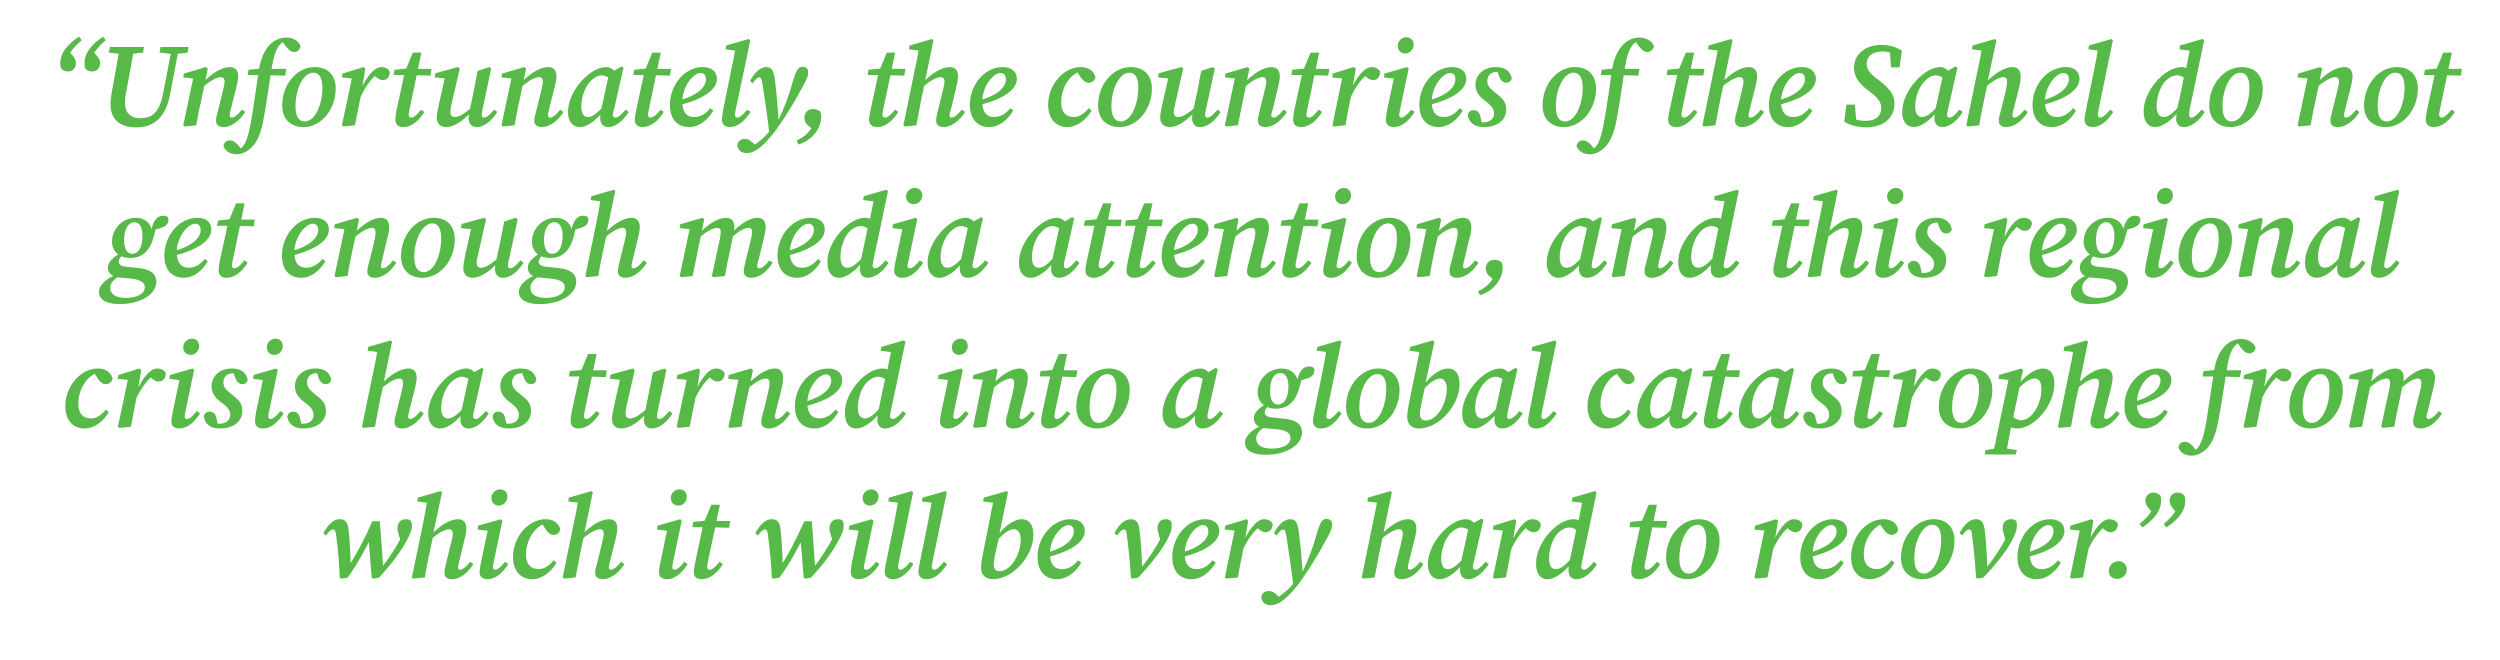
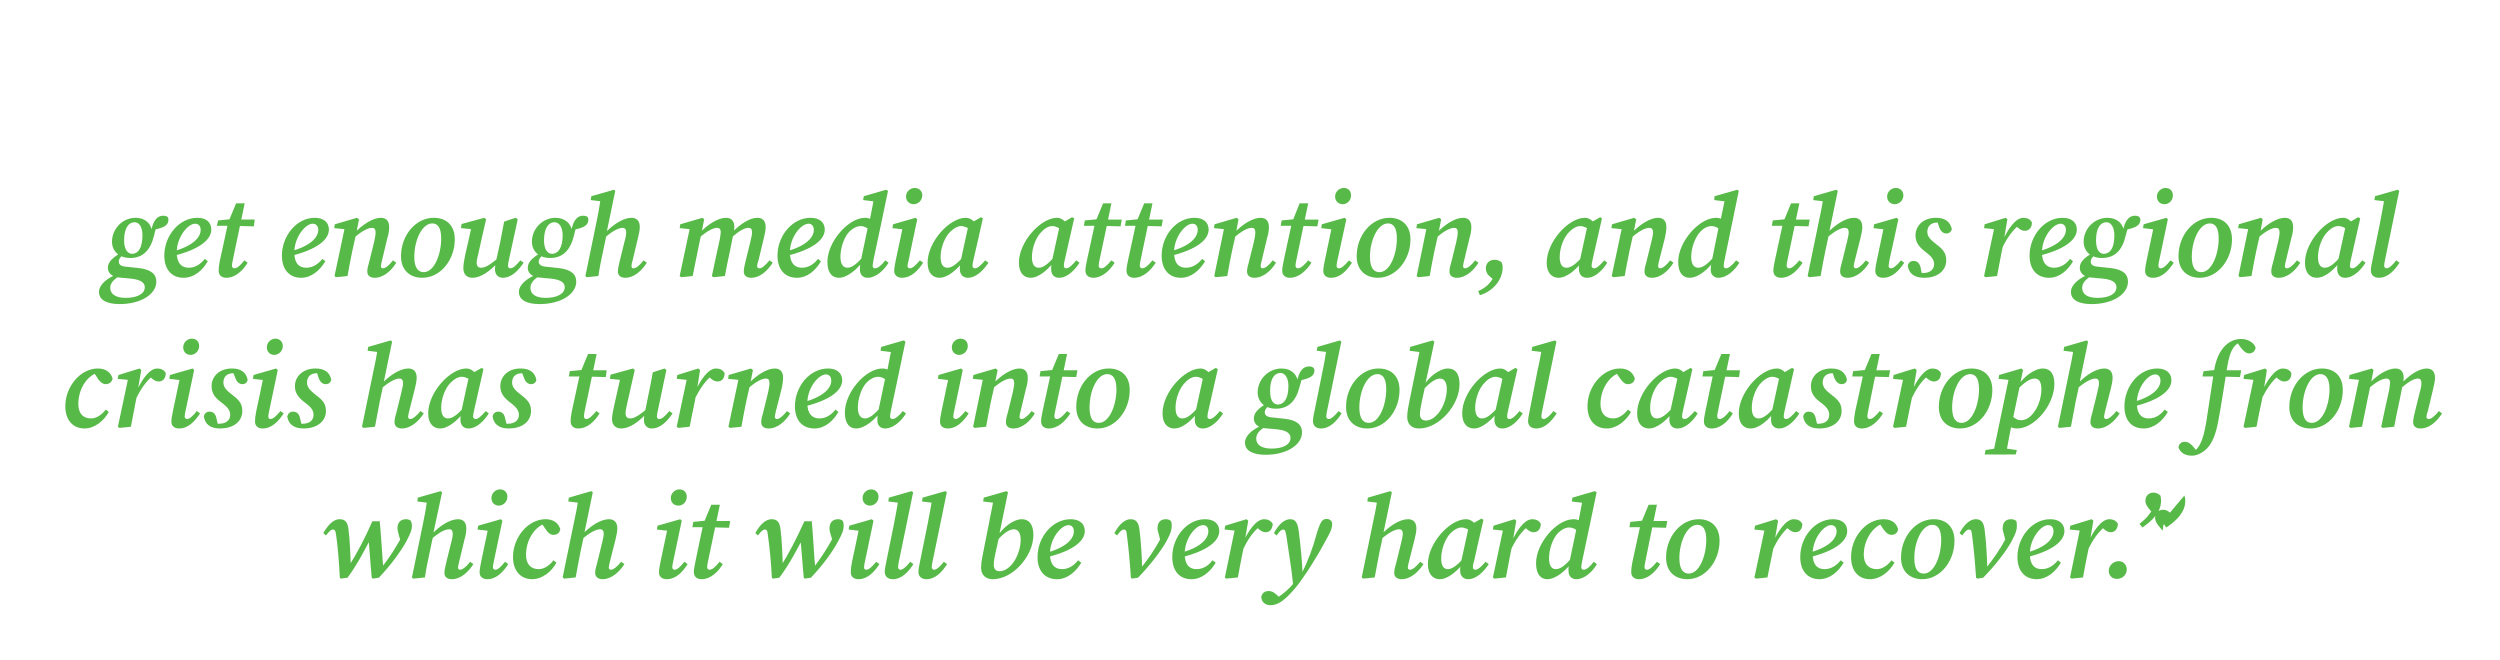
<svg xmlns="http://www.w3.org/2000/svg" version="1.1" width="846px" height="223.4px" viewBox="0 -1 846 223.4" style="top:-1px">
  <desc>Unfortunately, the countries of the Sahel do not get enough media attention, and this regional crisis has turned int</desc>
  <defs />
  <g id="Polygon16592">
-     <path d="m113.7 179.7c-.2-1.3-.5-1.5-1.1-1.5c-.6 0-1.2.6-2.3 2l-.9-.8c1.8-3.1 3.6-4.7 5.5-4.7c1.9 0 2.7 1 3 3.2c.5 3.8.7 8.9.8 13.3l-.9-.2c2.9-4.6 5.7-9.8 8.2-15.6h2.5c.3 2.4 1 13.7 1.2 16l-.6-.3c2.7-3.4 4.5-6.3 6.6-10c.2-.4.4-.9.6-1.3c.04-.03-.4 3.5-.4 3.5c0 0-.88-3.11-.9-3.1c-.2-.8-.5-1.8-.5-2.4c0-2.2 1.3-3.1 2.9-3.1c.7 0 1.2.2 1.6.5c.2.4.4.9.4 1.8c0 1-.3 2.2-1.9 5.2c-2 3.6-5.3 8.1-9.3 12.3c-.02.04-2.1.3-2.1.3l-.3-.3c-.3-2.7-.9-11.5-1.1-13.4l1.3-1c-1.9 3.8-5.1 10-8.4 14.4c-.05.04-2.3.3-2.3.3l-.3-.3c-.3-5.9-.7-10.5-1.3-14.8zm25.7 14.7s3.68-17.99 3.7-18c.6-2.8 1.1-5.6 1.5-8.4c.03-.02 1.5 1.3 1.5 1.3l-4.9-.6l.2-1.3l7.7-2.2l.5.4l-3 14v.7s-1.24 5.64-1.2 5.6c-.7 3.2-1.2 5.7-1.6 8.5c-.03.04-4 .4-4 .4l-.4-.4zm11-1.5c0-1.1.3-2.1.6-3.5l1.6-6.5c.4-1.3.6-2.5.6-3.2c0-1.2-.4-1.6-1.2-1.6c-1.4 0-3.5 1.1-6.1 3.4l.1-1.6c2.8-3 6.3-5.2 9-5.2c1.7 0 2.8 1 2.8 3.1c0 1.2-.2 2.4-.6 3.7l-1.8 7.5c-.2.9-.4 1.6-.4 2c0 .5.2.8.7.8c.8 0 2.1-1 3.4-2.7l1.1.8c-1.6 2.5-4.2 5.1-7.3 5.1c-1.6 0-2.5-.8-2.5-2.1zm12.4-3.7c-.03.03 2.4-11.4 2.4-11.4l.7.9l-4.3-.5l.2-1.3l7.7-2.2l.5.5s-2.9 13.75-2.9 13.8c-.2.8-.3 1.5-.3 2c0 .5.4.8.8.8c.8 0 1.9-.9 3.3-2.7l1.1.8c-1.7 2.6-4 5.1-7.1 5.1c-1.5 0-2.6-.8-2.6-2.3c0-.9.2-2 .5-3.5zm3.5-21.7c0-1.6 1.4-2.9 2.9-2.9c1.5 0 2.5 1 2.5 2.5c0 1.7-1.4 3-2.9 3c-1.4 0-2.5-1-2.5-2.6zm7.3 20c0-6.8 5.2-12.8 11-12.8c2.7 0 4.4 1.3 5 3.4c-.2 1.2-1.1 1.9-2.3 1.9c-1.1 0-1.9-.8-2.5-1.7l-1.8-2.6l1.8.3c-4 1.2-6.8 5.9-6.8 10.7c0 3.3 1.7 4.9 4.3 4.9c1.9 0 3.7-1.3 5-3l1 .8c-1.6 3-4.8 5.6-8.2 5.6c-3.8 0-6.5-2.7-6.5-7.5zm16.8 6.9s3.73-17.99 3.7-18c.6-2.8 1.2-5.6 1.6-8.4l1.5 1.3l-4.9-.6l.2-1.3l7.6-2.2l.5.4l-2.9 14l-.1.7s-1.19 5.64-1.2 5.6c-.6 3.2-1.1 5.7-1.6 8.5c.02.04-3.9.4-3.9.4l-.5-.4zm11-1.5c0-1.1.3-2.1.7-3.5l1.6-6.5c.3-1.3.6-2.5.6-3.2c0-1.2-.5-1.6-1.2-1.6c-1.4 0-3.5 1.1-6.2 3.4l.1-1.6c2.9-3 6.3-5.2 9.1-5.2c1.7 0 2.8 1 2.8 3.1c0 1.2-.3 2.4-.6 3.7l-1.9 7.5c-.2.9-.4 1.6-.4 2c0 .5.3.8.7.8c.9 0 2.1-1 3.5-2.7l1.1.8c-1.6 2.5-4.3 5.1-7.4 5.1c-1.5 0-2.5-.8-2.5-2.1zm22.1-3.7l2.4-11.4l.8.9l-4.4-.5l.2-1.3l7.7-2.2l.5.5l-2.9 13.8c-.2.8-.3 1.5-.3 2c0 .5.4.8.8.8c.8 0 1.9-.9 3.3-2.7l1.1.8c-1.7 2.6-3.9 5.1-7.1 5.1c-1.5 0-2.6-.8-2.6-2.3c0-.9.2-2 .5-3.5zm3.5-21.7c0-1.6 1.4-2.9 2.9-2.9c1.5 0 2.5 1 2.5 2.5c0 1.7-1.3 3-2.8 3c-1.5 0-2.6-1-2.6-2.6zm7.6 8.1l5.1-.5v.2h7.4l-.4 2.3l-7.3-.2h-5.1l.3-1.8zm3.4.7l2.7-6.5h2.9l-4 19.1c-.2.9-.3 1.6-.3 2c0 .6.4.9.8.9c.9 0 2-.9 3.4-2.7l1.1.8c-1.6 2.6-4.1 5.1-7.2 5.1c-1.5 0-2.6-.8-2.6-2.4c0-.9.2-1.9.5-3.4c-.04-.04 2.7-12.9 2.7-12.9zm21.8 3.4c-.1-1.3-.5-1.5-1-1.5c-.6 0-1.3.6-2.3 2l-.9-.8c1.7-3.1 3.6-4.7 5.5-4.7c1.9 0 2.7 1 3 3.2c.5 3.8.7 8.9.8 13.3l-.9-.2c2.9-4.6 5.6-9.8 8.2-15.6h2.5c.3 2.4.9 13.7 1.2 16l-.6-.3c2.6-3.4 4.5-6.3 6.5-10c.3-.4.5-.9.7-1.3l-.4 3.5l-.9-3.1c-.3-.8-.5-1.8-.5-2.4c0-2.2 1.3-3.1 2.9-3.1c.7 0 1.2.2 1.5.5c.3.4.4.9.4 1.8c0 1-.2 2.2-1.9 5.2c-1.9 3.6-5.2 8.1-9.2 12.3c-.05.04-2.1.3-2.1.3c0 0-.33-.31-.3-.3c-.3-2.7-.9-11.5-1.2-13.4l1.4-1c-1.9 3.8-5.1 10-8.5 14.4c.03.04-2.2.3-2.2.3c0 0-.33-.31-.3-.3c-.3-5.9-.8-10.5-1.4-14.8zm28.5 9.5c.05.03 2.4-11.4 2.4-11.4l.8.9l-4.3-.5l.2-1.3l7.6-2.2l.6.5s-2.92 13.75-2.9 13.8c-.2.8-.3 1.5-.3 2c0 .5.3.8.7.8c.9 0 1.9-.9 3.4-2.7l1.1.8c-1.7 2.6-4 5.1-7.1 5.1c-1.5 0-2.6-.8-2.6-2.3c0-.9.1-2 .4-3.5zm3.6-21.7c0-1.6 1.4-2.9 2.9-2.9c1.4 0 2.5 1 2.5 2.5c0 1.7-1.4 3-2.9 3c-1.4 0-2.5-1-2.5-2.6zm7.5 25c0-.8.2-1.9.6-3.8l2.5-12.3c.5-2.8 1.1-5.6 1.5-8.4c.01-.02 1.5 1.3 1.5 1.3l-4.9-.6l.2-1.3l7.7-2.2l.5.4l-4.8 23.3c-.2.9-.3 1.6-.3 2c0 .6.4.9.8.9c.8 0 1.9-.9 3.3-2.7l1.1.8c-1.6 2.5-3.9 5.1-7 5.1c-1.6 0-2.7-.9-2.7-2.5zm11.4 0c0-.8.2-1.9.6-3.8l2.5-12.3c.5-2.8 1.1-5.6 1.5-8.4c0-.02 1.5 1.3 1.5 1.3l-4.9-.6l.2-1.3l7.7-2.2l.5.4s-4.82 23.3-4.8 23.3c-.2.9-.3 1.6-.3 2c0 .6.4.9.8.9c.8 0 1.9-.9 3.3-2.7l1.1.8c-1.6 2.5-3.9 5.1-7 5.1c-1.6 0-2.7-.9-2.7-2.5zm21.2-1.4c0-1.9.5-4.1 1-6.6c-.02.02 3.2-16.2 3.2-16.2l1.4 1l-4.9-.6l.2-1.3l7.7-2.2l.5.4l-3 14.5v.5s-1.01 4.46-1 4.5c-.6 2.6-.8 3.8-.8 5.1c0 1.3.7 2.1 1.9 2.1c1.4 0 2.8-.7 4.2-2.3c1.7-1.9 3-5.4 3-8.3c0-2.4-.9-3.6-2.3-3.6c-1.7 0-3.6 1.5-5.9 4l-.4-.6c2.4-4.1 6.2-6.8 9-6.8c2.2 0 3.9 1.5 3.9 5.3c0 7.2-7 15-13.7 15c-2.3 0-4-1.3-4-3.9zm19.1-3.6c0-6.7 5-12.8 11.2-12.8c3.1 0 4.8 1.6 4.8 4c0 3.2-3.6 6.7-13.4 9l-.1-1.5c7.4-1.9 9.8-5 9.8-7.4c0-1.4-.8-2.1-1.8-2.1c-2.5 0-6.3 4.5-6.3 9.7c0 3.6 1.6 5.2 4.1 5.2c2.4 0 4.3-1.5 5.4-3l1.1.8c-1.7 2.9-4.6 5.6-8.2 5.6c-3.9 0-6.6-2.6-6.6-7.5zm30.2-7.7c-.1-1.4-.5-1.6-1-1.6c-.6 0-1.2.5-2.3 2l-.9-.8c1.7-3.1 3.6-4.7 5.5-4.7c1.9 0 2.7 1.1 3 3.6c.5 3.9.8 8.6.9 13.2l-.7.1c2.9-3.6 5-6.7 7.1-10.6c.2-.5.4-.9.7-1.4c-.02 0-.6 3.7-.6 3.7l-.8-3.2c-.2-.8-.5-1.6-.5-2.3c0-2.2 1.2-3.1 2.8-3.1c.7 0 1.3.2 1.6.5c.4.4.4.8.4 1.8c0 1-.1 2.1-1.8 5.2c-2 3.5-5.6 8.2-9.6 12.3c-.04.04-2.1.3-2.1.3l-.3-.3c-.4-5.8-.8-10.3-1.4-14.7zm15.4 7.7c0-6.7 4.9-12.8 11.1-12.8c3.1 0 4.8 1.6 4.8 4c0 3.2-3.6 6.7-13.3 9l-.2-1.5c7.4-1.9 9.8-5 9.8-7.4c0-1.4-.7-2.1-1.8-2.1c-2.5 0-6.2 4.5-6.2 9.7c0 3.6 1.5 5.2 4 5.2c2.5 0 4.3-1.5 5.4-3l1.1.8c-1.7 2.9-4.6 5.6-8.2 5.6c-3.9 0-6.5-2.6-6.5-7.5zm23.8-4.6c1.8-4.2 4.6-8.2 7.3-8.2c1.2 0 2.3.5 2.9 1.6c-.1 1.6-.9 2.8-2.4 2.8c-1.1 0-2.1-.7-3.1-1.8c-.05.05-.6-.5-.6-.5c0 0 1.97.08 2 .1c-2.7 2.1-4.4 4.8-5.9 7.9l-.2-1.9zm-2.6-5l1.5.8l-5-.5l.2-1.3l7.2-2.2l.6.5l-1.1 6.5v.5l-.8 3.8c-.6 2.8-1.1 5.6-1.6 8.4c-.03.04-4 .4-4 .4l-.4-.4l3.4-16.5zm11.4 21.1c1.3 0 2.2.7 3.5 2l1 1s-2.83.03-2.8 0c2-1.1 3.8-2.5 5.5-4.2c1.4-1.5 2.8-3.1 4.1-4.9c2.3-4.9 3.6-8.3 4.8-12.7c1.3-4.5 2-5.6 3.5-5.6c1.1 0 1.9.7 1.9 1.7c0 1.2-.3 2.1-1.2 3.8c-.9 1.6-1.8 3.4-3.2 5.8c-1.5 2.4-3.1 5.3-5.4 8.5c-1.1 1.6-2.3 3.3-4.2 5.3c-2.3 2.5-4.5 4.1-6.8 4.1c-1.9 0-3.1-1.1-3.2-2.8c.3-1.3 1.2-2 2.5-2zm8.3-2c-.5-5.2-1.2-9.1-2-14.7c-.5-3.7-.7-4.1-1.4-4.1c-.5 0-1.1.4-2.2 2l-.9-.8c1.8-3.3 3.7-4.7 5.5-4.7c1.8 0 2.6 1.1 3 4.9c.6 4.9 1 9.2 1.2 13.4l-3.2 4zm23.2-2.6s3.73-17.99 3.7-18c.6-2.8 1.2-5.6 1.6-8.4l1.5 1.3l-4.9-.6l.2-1.3l7.6-2.2l.5.4l-2.9 14l-.1.7s-1.18 5.64-1.2 5.6c-.6 3.2-1.1 5.7-1.6 8.5c.03.04-3.9.4-3.9.4l-.5-.4zm11-1.5c0-1.1.3-2.1.7-3.5l1.6-6.5c.3-1.3.6-2.5.6-3.2c0-1.2-.5-1.6-1.2-1.6c-1.4 0-3.5 1.1-6.2 3.4l.1-1.6c2.9-3 6.3-5.2 9.1-5.2c1.7 0 2.8 1 2.8 3.1c0 1.2-.3 2.4-.6 3.7l-1.9 7.5c-.2.9-.4 1.6-.4 2c0 .5.3.8.7.8c.9 0 2.1-1 3.5-2.7l1.1.8c-1.6 2.5-4.3 5.1-7.4 5.1c-1.5 0-2.5-.8-2.5-2.1zm11.4-3c0-7.1 7.4-15.2 12.9-15.2c1.7 0 2.9 1.2 4 2.7l-2.1 1.5c-1-.7-2.2-1.4-3.5-1.4c-1 0-2.3.6-3.6 1.9c-1.8 1.8-3.2 5.4-3.2 8.6c0 2.5.9 3.6 2.2 3.6c1.5 0 3.2-1.2 5.8-4.2l.3 1.1c-2.6 3.7-6 6.5-8.8 6.5c-2 0-4-1.4-4-5.1zm10.9 2.1c0-1.1.2-2 .4-3.2c.04 0 2.6-11.9 2.6-11.9l4.2-2.4l.7.4s-3.25 14.05-3.2 14.1c-.3.8-.4 1.5-.4 2c0 .5.4.8.9.8c.8 0 2.1-1.1 3.4-2.7l1.1.8c-1.6 2.4-4.1 5.1-7 5.1c-1.5 0-2.7-1-2.7-3zm17.2-9.1c1.8-4.2 4.5-8.2 7.2-8.2c1.3 0 2.4.5 2.9 1.6c0 1.6-.9 2.8-2.4 2.8c-1.1 0-2.1-.7-3.1-1.8c-.01.05-.5-.5-.5-.5c0 0 1.91.08 1.9.1c-2.6 2.1-4.4 4.8-5.9 7.9l-.1-1.9zm-2.6-5l1.4.8l-4.9-.5l.2-1.3l7.1-2.2l.6.5l-1.1 6.5v.5s-.75 3.75-.8 3.8c-.5 2.8-1.1 5.6-1.6 8.4c0 .04-3.9.4-3.9.4l-.5-.4l3.5-16.5zm11.1 11.7c0-6.8 7-14.9 12.7-14.9c1.5 0 2.6.6 3.9 2.1l-2.2 2.2c-1-1-2-1.5-3.2-1.5c-1.3 0-2.7.8-3.8 1.9c-1.8 1.9-3 5.5-3 8.5c0 2.6.9 3.7 2.3 3.7c1.5 0 3.2-1.2 5.7-4.2l.3 1.1c-2.5 3.7-6.1 6.5-8.9 6.5c-2 0-3.8-1.4-3.8-5.4zm15.3 1.4c0 .5.4.8.8.8c.9 0 2.2-1 3.4-2.7l1.1.8c-1.5 2.6-4.2 5.1-7 5.1c-1.6 0-2.6-1.1-2.6-2.7c-.1-.7 0-1.7.3-3.1c.02-.01 2.5-11.9 2.5-11.9l.4-1.1l1.6-8.2l1.1 1.3l-4.8-.6l.2-1.3l7.6-2.2l.6.4s-4.88 23.34-4.9 23.3c-.2 1-.3 1.6-.3 2.1zm16.6-15.4l5.1-.5v.2h7.4l-.4 2.3l-7.2-.2h-5.2l.3-1.8zm3.5.7l2.7-6.5h2.8s-3.94 19.1-3.9 19.1c-.2.9-.3 1.6-.3 2c0 .6.3.9.8.9c.9 0 1.9-.9 3.4-2.7l1.1.8c-1.6 2.6-4.1 5.1-7.2 5.1c-1.5 0-2.6-.8-2.6-2.4c0-.9.1-1.9.4-3.4c.02-.04 2.8-12.9 2.8-12.9zm8.6 11.4c0-7 4.9-13 11.1-13c4 0 7 2.4 7 7.3c0 6.9-4.8 13-10.9 13c-4 0-7.2-2.4-7.2-7.3zm13.6-6c0-3.7-1.2-5.1-3-5.1c-3.5 0-6.1 5.7-6.1 11.3c0 3.9 1.4 5.2 3.2 5.2c3.5 0 5.9-5.9 5.9-11.4zm22.4 1.2c1.8-4.2 4.6-8.2 7.2-8.2c1.3 0 2.4.5 2.9 1.6c0 1.6-.8 2.8-2.4 2.8c-1 0-2-.7-3.1-1.8c.02.05-.5-.5-.5-.5c0 0 1.94.08 1.9.1c-2.6 2.1-4.3 4.8-5.8 7.9l-.2-1.9zm-2.6-5l1.4.8l-4.9-.5l.2-1.3l7.1-2.2l.7.5l-1.1 6.5v.5s-.82 3.75-.8 3.8c-.6 2.8-1.1 5.6-1.7 8.4c.04.04-3.9.4-3.9.4l-.5-.4l3.5-16.5zm12 9.6c0-6.7 4.9-12.8 11.1-12.8c3.1 0 4.8 1.6 4.8 4c0 3.2-3.6 6.7-13.3 9l-.2-1.5c7.5-1.9 9.9-5 9.9-7.4c0-1.4-.8-2.1-1.9-2.1c-2.4 0-6.2 4.5-6.2 9.7c0 3.6 1.5 5.2 4 5.2c2.5 0 4.3-1.5 5.5-3l1 .8c-1.7 2.9-4.6 5.6-8.2 5.6c-3.8 0-6.5-2.6-6.5-7.5zm17.2 0c0-6.8 5.1-12.8 11-12.8c2.7 0 4.4 1.3 4.9 3.4c-.1 1.2-1.1 1.9-2.2 1.9c-1.1 0-1.9-.8-2.6-1.7c.02-.05-1.8-2.6-1.8-2.6c0 0 1.88.31 1.9.3c-4.1 1.2-6.9 5.9-6.9 10.7c0 3.3 1.8 4.9 4.4 4.9c1.9 0 3.7-1.3 5-3l1 .8c-1.7 3-4.8 5.6-8.3 5.6c-3.8 0-6.4-2.7-6.4-7.5zm16.9.2c0-7 4.9-13 11.1-13c4 0 7 2.4 7 7.3c0 6.9-4.8 13-10.9 13c-4 0-7.2-2.4-7.2-7.3zm13.6-6c0-3.7-1.2-5.1-3-5.1c-3.5 0-6.1 5.7-6.1 11.3c0 3.9 1.4 5.2 3.2 5.2c3.5 0 5.9-5.9 5.9-11.4zm10.4-1.9c-.1-1.4-.5-1.6-1-1.6c-.6 0-1.2.5-2.3 2l-.9-.8c1.7-3.1 3.6-4.7 5.5-4.7c1.9 0 2.7 1.1 3 3.6c.5 3.9.8 8.6.9 13.2l-.7.1c2.9-3.6 5-6.7 7.1-10.6c.2-.5.5-.9.7-1.4l-.6 3.7s-.77-3.16-.8-3.2c-.2-.8-.5-1.6-.5-2.3c0-2.2 1.2-3.1 2.8-3.1c.7 0 1.3.2 1.7.5c.3.4.3.8.3 1.8c0 1-.1 2.1-1.8 5.2c-1.9 3.5-5.6 8.2-9.6 12.3c-.03.04-2 .3-2 .3l-.4-.3c-.4-5.8-.8-10.3-1.4-14.7zm15.4 7.7c0-6.7 4.9-12.8 11.1-12.8c3.1 0 4.8 1.6 4.8 4c0 3.2-3.6 6.7-13.3 9l-.2-1.5c7.5-1.9 9.8-5 9.8-7.4c0-1.4-.7-2.1-1.8-2.1c-2.4 0-6.2 4.5-6.2 9.7c0 3.6 1.5 5.2 4 5.2c2.5 0 4.3-1.5 5.5-3l1 .8c-1.7 2.9-4.6 5.6-8.2 5.6c-3.8 0-6.5-2.6-6.5-7.5zm23.8-4.6c1.8-4.2 4.6-8.2 7.3-8.2c1.2 0 2.4.5 2.9 1.6c-.1 1.6-.9 2.8-2.4 2.8c-1.1 0-2.1-.7-3.1-1.8c-.03.05-.6-.5-.6-.5c0 0 1.98.08 2 .1c-2.6 2.1-4.4 4.8-5.9 7.9l-.2-1.9zm-2.6-5l1.5.8l-5-.5l.2-1.3l7.2-2.2l.6.5l-1.1 6.5v.5l-.8 3.8c-.6 2.8-1.1 5.6-1.6 8.4c-.02.04-3.9.4-3.9.4l-.5-.4l3.4-16.5zm9.7 14.3c0-1.9 1.6-3.3 3.4-3.3c1.6 0 2.7 1.3 2.7 2.8c0 1.8-1.5 3.2-3.3 3.2c-1.7 0-2.8-1.2-2.8-2.7zm25.6-25.5c.2.5.3 1.1.3 1.7c0 3.8-2.7 6.6-6.4 9.1l-.9-1.2c2.2-1.8 3.4-3.3 4.9-5.8c.02.01-.4 2.3-.4 2.3c0 0-1.51-1.88-1.5-1.9c-.6-.8-1-1.6-1-2.4c0-1.8 1.2-2.8 2.7-2.8c1 0 1.7.4 2.3 1zm-8.1 0c.1.5.2 1.1.2 1.7c0 3.8-2.7 6.6-6.3 9.1l-1-1.2c2.3-1.8 3.5-3.3 5-5.8c-.02.01-.4 2.3-.4 2.3c0 0-1.56-1.88-1.6-1.9c-.6-.8-1-1.6-1-2.4c0-1.8 1.3-2.8 2.7-2.8c1 0 1.7.4 2.4 1z" stroke="none" fill="#57b947" />
+     <path d="m113.7 179.7c-.2-1.3-.5-1.5-1.1-1.5c-.6 0-1.2.6-2.3 2l-.9-.8c1.8-3.1 3.6-4.7 5.5-4.7c1.9 0 2.7 1 3 3.2c.5 3.8.7 8.9.8 13.3l-.9-.2c2.9-4.6 5.7-9.8 8.2-15.6h2.5c.3 2.4 1 13.7 1.2 16l-.6-.3c2.7-3.4 4.5-6.3 6.6-10c.2-.4.4-.9.6-1.3c.04-.03-.4 3.5-.4 3.5c0 0-.88-3.11-.9-3.1c-.2-.8-.5-1.8-.5-2.4c0-2.2 1.3-3.1 2.9-3.1c.7 0 1.2.2 1.6.5c.2.4.4.9.4 1.8c0 1-.3 2.2-1.9 5.2c-2 3.6-5.3 8.1-9.3 12.3c-.02.04-2.1.3-2.1.3l-.3-.3c-.3-2.7-.9-11.5-1.1-13.4l1.3-1c-1.9 3.8-5.1 10-8.4 14.4c-.05.04-2.3.3-2.3.3l-.3-.3c-.3-5.9-.7-10.5-1.3-14.8zm25.7 14.7s3.68-17.99 3.7-18c.6-2.8 1.1-5.6 1.5-8.4c.03-.02 1.5 1.3 1.5 1.3l-4.9-.6l.2-1.3l7.7-2.2l.5.4l-3 14v.7s-1.24 5.64-1.2 5.6c-.7 3.2-1.2 5.7-1.6 8.5c-.03.04-4 .4-4 .4l-.4-.4zm11-1.5c0-1.1.3-2.1.6-3.5l1.6-6.5c.4-1.3.6-2.5.6-3.2c0-1.2-.4-1.6-1.2-1.6c-1.4 0-3.5 1.1-6.1 3.4l.1-1.6c2.8-3 6.3-5.2 9-5.2c1.7 0 2.8 1 2.8 3.1c0 1.2-.2 2.4-.6 3.7l-1.8 7.5c-.2.9-.4 1.6-.4 2c0 .5.2.8.7.8c.8 0 2.1-1 3.4-2.7l1.1.8c-1.6 2.5-4.2 5.1-7.3 5.1c-1.6 0-2.5-.8-2.5-2.1zm12.4-3.7c-.03.03 2.4-11.4 2.4-11.4l.7.9l-4.3-.5l.2-1.3l7.7-2.2l.5.5s-2.9 13.75-2.9 13.8c-.2.8-.3 1.5-.3 2c0 .5.4.8.8.8c.8 0 1.9-.9 3.3-2.7l1.1.8c-1.7 2.6-4 5.1-7.1 5.1c-1.5 0-2.6-.8-2.6-2.3c0-.9.2-2 .5-3.5zm3.5-21.7c0-1.6 1.4-2.9 2.9-2.9c1.5 0 2.5 1 2.5 2.5c0 1.7-1.4 3-2.9 3c-1.4 0-2.5-1-2.5-2.6zm7.3 20c0-6.8 5.2-12.8 11-12.8c2.7 0 4.4 1.3 5 3.4c-.2 1.2-1.1 1.9-2.3 1.9c-1.1 0-1.9-.8-2.5-1.7l-1.8-2.6l1.8.3c-4 1.2-6.8 5.9-6.8 10.7c0 3.3 1.7 4.9 4.3 4.9c1.9 0 3.7-1.3 5-3l1 .8c-1.6 3-4.8 5.6-8.2 5.6c-3.8 0-6.5-2.7-6.5-7.5zm16.8 6.9s3.73-17.99 3.7-18c.6-2.8 1.2-5.6 1.6-8.4l1.5 1.3l-4.9-.6l.2-1.3l7.6-2.2l.5.4l-2.9 14l-.1.7s-1.19 5.64-1.2 5.6c-.6 3.2-1.1 5.7-1.6 8.5c.02.04-3.9.4-3.9.4l-.5-.4zm11-1.5c0-1.1.3-2.1.7-3.5l1.6-6.5c.3-1.3.6-2.5.6-3.2c0-1.2-.5-1.6-1.2-1.6c-1.4 0-3.5 1.1-6.2 3.4l.1-1.6c2.9-3 6.3-5.2 9.1-5.2c1.7 0 2.8 1 2.8 3.1c0 1.2-.3 2.4-.6 3.7l-1.9 7.5c-.2.9-.4 1.6-.4 2c0 .5.3.8.7.8c.9 0 2.1-1 3.5-2.7l1.1.8c-1.6 2.5-4.3 5.1-7.4 5.1c-1.5 0-2.5-.8-2.5-2.1zm22.1-3.7l2.4-11.4l.8.9l-4.4-.5l.2-1.3l7.7-2.2l.5.5l-2.9 13.8c-.2.8-.3 1.5-.3 2c0 .5.4.8.8.8c.8 0 1.9-.9 3.3-2.7l1.1.8c-1.7 2.6-3.9 5.1-7.1 5.1c-1.5 0-2.6-.8-2.6-2.3c0-.9.2-2 .5-3.5zm3.5-21.7c0-1.6 1.4-2.9 2.9-2.9c1.5 0 2.5 1 2.5 2.5c0 1.7-1.3 3-2.8 3c-1.5 0-2.6-1-2.6-2.6zm7.6 8.1l5.1-.5v.2h7.4l-.4 2.3l-7.3-.2h-5.1l.3-1.8zm3.4.7l2.7-6.5h2.9l-4 19.1c-.2.9-.3 1.6-.3 2c0 .6.4.9.8.9c.9 0 2-.9 3.4-2.7l1.1.8c-1.6 2.6-4.1 5.1-7.2 5.1c-1.5 0-2.6-.8-2.6-2.4c0-.9.2-1.9.5-3.4c-.04-.04 2.7-12.9 2.7-12.9zm21.8 3.4c-.1-1.3-.5-1.5-1-1.5c-.6 0-1.3.6-2.3 2l-.9-.8c1.7-3.1 3.6-4.7 5.5-4.7c1.9 0 2.7 1 3 3.2c.5 3.8.7 8.9.8 13.3l-.9-.2c2.9-4.6 5.6-9.8 8.2-15.6h2.5c.3 2.4.9 13.7 1.2 16l-.6-.3c2.6-3.4 4.5-6.3 6.5-10c.3-.4.5-.9.7-1.3l-.4 3.5l-.9-3.1c-.3-.8-.5-1.8-.5-2.4c0-2.2 1.3-3.1 2.9-3.1c.7 0 1.2.2 1.5.5c.3.4.4.9.4 1.8c0 1-.2 2.2-1.9 5.2c-1.9 3.6-5.2 8.1-9.2 12.3c-.05.04-2.1.3-2.1.3c0 0-.33-.31-.3-.3c-.3-2.7-.9-11.5-1.2-13.4l1.4-1c-1.9 3.8-5.1 10-8.5 14.4c.03.04-2.2.3-2.2.3c0 0-.33-.31-.3-.3c-.3-5.9-.8-10.5-1.4-14.8zm28.5 9.5c.05.03 2.4-11.4 2.4-11.4l.8.9l-4.3-.5l.2-1.3l7.6-2.2l.6.5s-2.92 13.75-2.9 13.8c-.2.8-.3 1.5-.3 2c0 .5.3.8.7.8c.9 0 1.9-.9 3.4-2.7l1.1.8c-1.7 2.6-4 5.1-7.1 5.1c-1.5 0-2.6-.8-2.6-2.3c0-.9.1-2 .4-3.5zm3.6-21.7c0-1.6 1.4-2.9 2.9-2.9c1.4 0 2.5 1 2.5 2.5c0 1.7-1.4 3-2.9 3c-1.4 0-2.5-1-2.5-2.6zm7.5 25c0-.8.2-1.9.6-3.8l2.5-12.3c.5-2.8 1.1-5.6 1.5-8.4c.01-.02 1.5 1.3 1.5 1.3l-4.9-.6l.2-1.3l7.7-2.2l.5.4l-4.8 23.3c-.2.9-.3 1.6-.3 2c0 .6.4.9.8.9c.8 0 1.9-.9 3.3-2.7l1.1.8c-1.6 2.5-3.9 5.1-7 5.1c-1.6 0-2.7-.9-2.7-2.5zm11.4 0c0-.8.2-1.9.6-3.8l2.5-12.3c.5-2.8 1.1-5.6 1.5-8.4c0-.02 1.5 1.3 1.5 1.3l-4.9-.6l.2-1.3l7.7-2.2l.5.4s-4.82 23.3-4.8 23.3c-.2.9-.3 1.6-.3 2c0 .6.4.9.8.9c.8 0 1.9-.9 3.3-2.7l1.1.8c-1.6 2.5-3.9 5.1-7 5.1c-1.6 0-2.7-.9-2.7-2.5zm21.2-1.4c0-1.9.5-4.1 1-6.6c-.02.02 3.2-16.2 3.2-16.2l1.4 1l-4.9-.6l.2-1.3l7.7-2.2l.5.4l-3 14.5v.5s-1.01 4.46-1 4.5c-.6 2.6-.8 3.8-.8 5.1c0 1.3.7 2.1 1.9 2.1c1.4 0 2.8-.7 4.2-2.3c1.7-1.9 3-5.4 3-8.3c0-2.4-.9-3.6-2.3-3.6c-1.7 0-3.6 1.5-5.9 4l-.4-.6c2.4-4.1 6.2-6.8 9-6.8c2.2 0 3.9 1.5 3.9 5.3c0 7.2-7 15-13.7 15c-2.3 0-4-1.3-4-3.9zm19.1-3.6c0-6.7 5-12.8 11.2-12.8c3.1 0 4.8 1.6 4.8 4c0 3.2-3.6 6.7-13.4 9l-.1-1.5c7.4-1.9 9.8-5 9.8-7.4c0-1.4-.8-2.1-1.8-2.1c-2.5 0-6.3 4.5-6.3 9.7c0 3.6 1.6 5.2 4.1 5.2c2.4 0 4.3-1.5 5.4-3l1.1.8c-1.7 2.9-4.6 5.6-8.2 5.6c-3.9 0-6.6-2.6-6.6-7.5zm30.2-7.7c-.1-1.4-.5-1.6-1-1.6c-.6 0-1.2.5-2.3 2l-.9-.8c1.7-3.1 3.6-4.7 5.5-4.7c1.9 0 2.7 1.1 3 3.6c.5 3.9.8 8.6.9 13.2l-.7.1c2.9-3.6 5-6.7 7.1-10.6c.2-.5.4-.9.7-1.4c-.02 0-.6 3.7-.6 3.7l-.8-3.2c-.2-.8-.5-1.6-.5-2.3c0-2.2 1.2-3.1 2.8-3.1c.7 0 1.3.2 1.6.5c.4.4.4.8.4 1.8c0 1-.1 2.1-1.8 5.2c-2 3.5-5.6 8.2-9.6 12.3c-.04.04-2.1.3-2.1.3l-.3-.3c-.4-5.8-.8-10.3-1.4-14.7zm15.4 7.7c0-6.7 4.9-12.8 11.1-12.8c3.1 0 4.8 1.6 4.8 4c0 3.2-3.6 6.7-13.3 9l-.2-1.5c7.4-1.9 9.8-5 9.8-7.4c0-1.4-.7-2.1-1.8-2.1c-2.5 0-6.2 4.5-6.2 9.7c0 3.6 1.5 5.2 4 5.2c2.5 0 4.3-1.5 5.4-3l1.1.8c-1.7 2.9-4.6 5.6-8.2 5.6c-3.9 0-6.5-2.6-6.5-7.5zm23.8-4.6c1.8-4.2 4.6-8.2 7.3-8.2c1.2 0 2.3.5 2.9 1.6c-.1 1.6-.9 2.8-2.4 2.8c-1.1 0-2.1-.7-3.1-1.8c-.05.05-.6-.5-.6-.5c0 0 1.97.08 2 .1c-2.7 2.1-4.4 4.8-5.9 7.9l-.2-1.9zm-2.6-5l1.5.8l-5-.5l.2-1.3l7.2-2.2l.6.5l-1.1 6.5v.5l-.8 3.8c-.6 2.8-1.1 5.6-1.6 8.4c-.03.04-4 .4-4 .4l-.4-.4l3.4-16.5zm11.4 21.1c1.3 0 2.2.7 3.5 2l1 1s-2.83.03-2.8 0c2-1.1 3.8-2.5 5.5-4.2c1.4-1.5 2.8-3.1 4.1-4.9c2.3-4.9 3.6-8.3 4.8-12.7c1.3-4.5 2-5.6 3.5-5.6c1.1 0 1.9.7 1.9 1.7c0 1.2-.3 2.1-1.2 3.8c-.9 1.6-1.8 3.4-3.2 5.8c-1.5 2.4-3.1 5.3-5.4 8.5c-1.1 1.6-2.3 3.3-4.2 5.3c-2.3 2.5-4.5 4.1-6.8 4.1c-1.9 0-3.1-1.1-3.2-2.8c.3-1.3 1.2-2 2.5-2zm8.3-2c-.5-5.2-1.2-9.1-2-14.7c-.5-3.7-.7-4.1-1.4-4.1c-.5 0-1.1.4-2.2 2l-.9-.8c1.8-3.3 3.7-4.7 5.5-4.7c1.8 0 2.6 1.1 3 4.9c.6 4.9 1 9.2 1.2 13.4l-3.2 4zm23.2-2.6s3.73-17.99 3.7-18c.6-2.8 1.2-5.6 1.6-8.4l1.5 1.3l-4.9-.6l.2-1.3l7.6-2.2l.5.4l-2.9 14l-.1.7s-1.18 5.64-1.2 5.6c-.6 3.2-1.1 5.7-1.6 8.5c.03.04-3.9.4-3.9.4l-.5-.4zm11-1.5c0-1.1.3-2.1.7-3.5l1.6-6.5c.3-1.3.6-2.5.6-3.2c0-1.2-.5-1.6-1.2-1.6c-1.4 0-3.5 1.1-6.2 3.4l.1-1.6c2.9-3 6.3-5.2 9.1-5.2c1.7 0 2.8 1 2.8 3.1c0 1.2-.3 2.4-.6 3.7l-1.9 7.5c-.2.9-.4 1.6-.4 2c0 .5.3.8.7.8c.9 0 2.1-1 3.5-2.7l1.1.8c-1.6 2.5-4.3 5.1-7.4 5.1c-1.5 0-2.5-.8-2.5-2.1zm11.4-3c0-7.1 7.4-15.2 12.9-15.2c1.7 0 2.9 1.2 4 2.7l-2.1 1.5c-1-.7-2.2-1.4-3.5-1.4c-1 0-2.3.6-3.6 1.9c-1.8 1.8-3.2 5.4-3.2 8.6c0 2.5.9 3.6 2.2 3.6c1.5 0 3.2-1.2 5.8-4.2l.3 1.1c-2.6 3.7-6 6.5-8.8 6.5c-2 0-4-1.4-4-5.1zm10.9 2.1c0-1.1.2-2 .4-3.2c.04 0 2.6-11.9 2.6-11.9l4.2-2.4l.7.4s-3.25 14.05-3.2 14.1c-.3.8-.4 1.5-.4 2c0 .5.4.8.9.8c.8 0 2.1-1.1 3.4-2.7l1.1.8c-1.6 2.4-4.1 5.1-7 5.1c-1.5 0-2.7-1-2.7-3zm17.2-9.1c1.8-4.2 4.5-8.2 7.2-8.2c1.3 0 2.4.5 2.9 1.6c0 1.6-.9 2.8-2.4 2.8c-1.1 0-2.1-.7-3.1-1.8c-.01.05-.5-.5-.5-.5c0 0 1.91.08 1.9.1c-2.6 2.1-4.4 4.8-5.9 7.9l-.1-1.9zm-2.6-5l1.4.8l-4.9-.5l.2-1.3l7.1-2.2l.6.5l-1.1 6.5v.5s-.75 3.75-.8 3.8c-.5 2.8-1.1 5.6-1.6 8.4c0 .04-3.9.4-3.9.4l-.5-.4l3.5-16.5zm11.1 11.7c0-6.8 7-14.9 12.7-14.9c1.5 0 2.6.6 3.9 2.1l-2.2 2.2c-1-1-2-1.5-3.2-1.5c-1.3 0-2.7.8-3.8 1.9c-1.8 1.9-3 5.5-3 8.5c0 2.6.9 3.7 2.3 3.7c1.5 0 3.2-1.2 5.7-4.2l.3 1.1c-2.5 3.7-6.1 6.5-8.9 6.5c-2 0-3.8-1.4-3.8-5.4zm15.3 1.4c0 .5.4.8.8.8c.9 0 2.2-1 3.4-2.7l1.1.8c-1.5 2.6-4.2 5.1-7 5.1c-1.6 0-2.6-1.1-2.6-2.7c-.1-.7 0-1.7.3-3.1c.02-.01 2.5-11.9 2.5-11.9l.4-1.1l1.6-8.2l1.1 1.3l-4.8-.6l.2-1.3l7.6-2.2l.6.4s-4.88 23.34-4.9 23.3c-.2 1-.3 1.6-.3 2.1zm16.6-15.4l5.1-.5v.2h7.4l-.4 2.3l-7.2-.2h-5.2l.3-1.8zm3.5.7l2.7-6.5h2.8s-3.94 19.1-3.9 19.1c-.2.9-.3 1.6-.3 2c0 .6.3.9.8.9c.9 0 1.9-.9 3.4-2.7l1.1.8c-1.6 2.6-4.1 5.1-7.2 5.1c-1.5 0-2.6-.8-2.6-2.4c0-.9.1-1.9.4-3.4c.02-.04 2.8-12.9 2.8-12.9zm8.6 11.4c0-7 4.9-13 11.1-13c4 0 7 2.4 7 7.3c0 6.9-4.8 13-10.9 13c-4 0-7.2-2.4-7.2-7.3zm13.6-6c0-3.7-1.2-5.1-3-5.1c-3.5 0-6.1 5.7-6.1 11.3c0 3.9 1.4 5.2 3.2 5.2c3.5 0 5.9-5.9 5.9-11.4zm22.4 1.2c1.8-4.2 4.6-8.2 7.2-8.2c1.3 0 2.4.5 2.9 1.6c0 1.6-.8 2.8-2.4 2.8c-1 0-2-.7-3.1-1.8c.02.05-.5-.5-.5-.5c0 0 1.94.08 1.9.1c-2.6 2.1-4.3 4.8-5.8 7.9l-.2-1.9zm-2.6-5l1.4.8l-4.9-.5l.2-1.3l7.1-2.2l.7.5l-1.1 6.5v.5s-.82 3.75-.8 3.8c-.6 2.8-1.1 5.6-1.7 8.4c.04.04-3.9.4-3.9.4l-.5-.4l3.5-16.5zm12 9.6c0-6.7 4.9-12.8 11.1-12.8c3.1 0 4.8 1.6 4.8 4c0 3.2-3.6 6.7-13.3 9l-.2-1.5c7.5-1.9 9.9-5 9.9-7.4c0-1.4-.8-2.1-1.9-2.1c-2.4 0-6.2 4.5-6.2 9.7c0 3.6 1.5 5.2 4 5.2c2.5 0 4.3-1.5 5.5-3l1 .8c-1.7 2.9-4.6 5.6-8.2 5.6c-3.8 0-6.5-2.6-6.5-7.5zm17.2 0c0-6.8 5.1-12.8 11-12.8c2.7 0 4.4 1.3 4.9 3.4c-.1 1.2-1.1 1.9-2.2 1.9c-1.1 0-1.9-.8-2.6-1.7c.02-.05-1.8-2.6-1.8-2.6c0 0 1.88.31 1.9.3c-4.1 1.2-6.9 5.9-6.9 10.7c0 3.3 1.8 4.9 4.4 4.9c1.9 0 3.7-1.3 5-3l1 .8c-1.7 3-4.8 5.6-8.3 5.6c-3.8 0-6.4-2.7-6.4-7.5zm16.9.2c0-7 4.9-13 11.1-13c4 0 7 2.4 7 7.3c0 6.9-4.8 13-10.9 13c-4 0-7.2-2.4-7.2-7.3zm13.6-6c0-3.7-1.2-5.1-3-5.1c-3.5 0-6.1 5.7-6.1 11.3c0 3.9 1.4 5.2 3.2 5.2c3.5 0 5.9-5.9 5.9-11.4zm10.4-1.9c-.1-1.4-.5-1.6-1-1.6c-.6 0-1.2.5-2.3 2l-.9-.8c1.7-3.1 3.6-4.7 5.5-4.7c1.9 0 2.7 1.1 3 3.6c.5 3.9.8 8.6.9 13.2l-.7.1c2.9-3.6 5-6.7 7.1-10.6c.2-.5.5-.9.7-1.4l-.6 3.7s-.77-3.16-.8-3.2c-.2-.8-.5-1.6-.5-2.3c0-2.2 1.2-3.1 2.8-3.1c.7 0 1.3.2 1.7.5c.3.4.3.8.3 1.8c0 1-.1 2.1-1.8 5.2c-1.9 3.5-5.6 8.2-9.6 12.3c-.03.04-2 .3-2 .3l-.4-.3c-.4-5.8-.8-10.3-1.4-14.7zm15.4 7.7c0-6.7 4.9-12.8 11.1-12.8c3.1 0 4.8 1.6 4.8 4c0 3.2-3.6 6.7-13.3 9l-.2-1.5c7.5-1.9 9.8-5 9.8-7.4c0-1.4-.7-2.1-1.8-2.1c-2.4 0-6.2 4.5-6.2 9.7c0 3.6 1.5 5.2 4 5.2c2.5 0 4.3-1.5 5.5-3l1 .8c-1.7 2.9-4.6 5.6-8.2 5.6c-3.8 0-6.5-2.6-6.5-7.5zm23.8-4.6c1.8-4.2 4.6-8.2 7.3-8.2c1.2 0 2.4.5 2.9 1.6c-.1 1.6-.9 2.8-2.4 2.8c-1.1 0-2.1-.7-3.1-1.8c-.03.05-.6-.5-.6-.5c0 0 1.98.08 2 .1c-2.6 2.1-4.4 4.8-5.9 7.9l-.2-1.9zm-2.6-5l1.5.8l-5-.5l.2-1.3l7.2-2.2l.6.5l-1.1 6.5v.5l-.8 3.8c-.6 2.8-1.1 5.6-1.6 8.4c-.02.04-3.9.4-3.9.4l-.5-.4l3.4-16.5zm9.7 14.3c0-1.9 1.6-3.3 3.4-3.3c1.6 0 2.7 1.3 2.7 2.8c0 1.8-1.5 3.2-3.3 3.2c-1.7 0-2.8-1.2-2.8-2.7zm25.6-25.5c.2.5.3 1.1.3 1.7c0 3.8-2.7 6.6-6.4 9.1l-.9-1.2c.02.01-.4 2.3-.4 2.3c0 0-1.51-1.88-1.5-1.9c-.6-.8-1-1.6-1-2.4c0-1.8 1.2-2.8 2.7-2.8c1 0 1.7.4 2.3 1zm-8.1 0c.1.5.2 1.1.2 1.7c0 3.8-2.7 6.6-6.3 9.1l-1-1.2c2.3-1.8 3.5-3.3 5-5.8c-.02.01-.4 2.3-.4 2.3c0 0-1.56-1.88-1.6-1.9c-.6-.8-1-1.6-1-2.4c0-1.8 1.3-2.8 2.7-2.8c1 0 1.7.4 2.4 1z" stroke="none" fill="#57b947" />
  </g>
  <g id="Polygon16591">
    <path d="m22.1 136.5c0-6.8 5.2-12.8 11-12.8c2.7 0 4.4 1.3 5 3.4c-.2 1.2-1.2 1.9-2.3 1.9c-1.1 0-1.9-.8-2.6-1.7c.05-.05-1.7-2.6-1.7-2.6l1.8.3c-4.1 1.2-6.8 5.9-6.8 10.7c0 3.3 1.7 4.9 4.3 4.9c1.9 0 3.7-1.3 5-3l1 .8c-1.6 3-4.8 5.6-8.2 5.6c-3.8 0-6.5-2.7-6.5-7.5zm23.9-4.6c1.8-4.2 4.5-8.2 7.2-8.2c1.3 0 2.4.5 2.9 1.6c0 1.6-.9 2.8-2.4 2.8c-1.1 0-2.1-.7-3.1-1.8c-.02.05-.6-.5-.6-.5c0 0 2 .08 2 .1c-2.6 2.1-4.4 4.8-5.9 7.9l-.1-1.9zm-2.6-5l1.4.8l-5-.5l.3-1.3l7.1-2.2l.6.5l-1.1 6.5v.5s-.76 3.75-.8 3.8c-.5 2.8-1.1 5.6-1.6 8.4c0 .04-3.9.4-3.9.4l-.5-.4l3.5-16.5zm15.1 11.3c-.02.03 2.4-11.4 2.4-11.4l.7.9l-4.3-.5l.2-1.3l7.7-2.2l.5.5l-2.9 13.8c-.2.8-.3 1.5-.3 2c0 .5.4.8.8.8c.8 0 1.9-.9 3.3-2.7l1.1.8c-1.7 2.6-4 5.1-7.1 5.1c-1.5 0-2.6-.8-2.6-2.3c0-.9.2-2 .5-3.5zm3.5-21.7c0-1.6 1.4-2.9 2.9-2.9c1.5 0 2.5 1 2.5 2.5c0 1.7-1.4 3-2.9 3c-1.4 0-2.5-1-2.5-2.6zm9.9 25.7c.9.1 1.4.2 2.2.2c2.4 0 3.8-1.2 3.8-3c0-1.3-.6-2.4-2.7-4c-2.2-1.6-3.6-3.1-3.6-5.7c0-3.3 2.6-6 6.9-6c3 0 4.8 1.3 5.3 3.8c-.1.9-.8 1.5-1.8 1.5c-1 0-1.9-.7-2.4-2.2c-.04.04-.9-2.4-.9-2.4c0 0 1.88 1.06 1.9 1.1c-.5-.1-1-.2-1.6-.2c-2.5 0-3.4 1.5-3.4 3.1c0 1.6.9 2.6 3.1 4.3c2.4 1.8 3.3 3.1 3.3 5.4c0 3.3-2.7 5.9-7.6 5.9c-3.2 0-5.1-1.5-5.4-4.1c.2-1 .9-1.6 1.9-1.6c1.2 0 2 .7 2.3 2.1c.04.03.7 2.9.7 2.9c0 0-2-1.13-2-1.1zm14.8-4c.05.03 2.4-11.4 2.4-11.4l.8.9l-4.3-.5l.2-1.3l7.6-2.2l.6.5s-2.92 13.75-2.9 13.8c-.2.8-.3 1.5-.3 2c0 .5.3.8.7.8c.9 0 1.9-.9 3.4-2.7l1.1.8c-1.7 2.6-4 5.1-7.1 5.1c-1.5 0-2.6-.8-2.6-2.3c0-.9.1-2 .4-3.5zm3.6-21.7c0-1.6 1.4-2.9 2.9-2.9c1.4 0 2.5 1 2.5 2.5c0 1.7-1.4 3-2.9 3c-1.4 0-2.5-1-2.5-2.6zm9.9 25.7c.8.1 1.4.2 2.1.2c2.5 0 3.8-1.2 3.8-3c0-1.3-.5-2.4-2.7-4c-2.1-1.6-3.6-3.1-3.6-5.7c0-3.3 2.7-6 7-6c3 0 4.8 1.3 5.3 3.8c-.2.9-.8 1.5-1.9 1.5c-1 0-1.9-.7-2.4-2.2c.03.04-.8-2.4-.8-2.4l1.9 1.1c-.5-.1-1-.2-1.7-.2c-2.4 0-3.3 1.5-3.3 3.1c0 1.6.9 2.6 3 4.3c2.5 1.8 3.4 3.1 3.4 5.4c0 3.3-2.8 5.9-7.6 5.9c-3.3 0-5.1-1.5-5.5-4.1c.3-1 1-1.6 1.9-1.6c1.3 0 2.1.7 2.4 2.1l.7 2.9s-2.03-1.13-2-1.1zm22.3 1.2s3.72-17.99 3.7-18c.6-2.8 1.2-5.6 1.6-8.4l1.5 1.3l-4.9-.6l.2-1.3l7.6-2.2l.5.4l-2.9 14l-.1.7s-1.19 5.64-1.2 5.6c-.6 3.2-1.1 5.7-1.6 8.5c.02.04-3.9.4-3.9.4l-.5-.4zm11-1.5c0-1.1.3-2.1.7-3.5l1.6-6.5c.3-1.3.6-2.5.6-3.2c0-1.2-.5-1.6-1.2-1.6c-1.4 0-3.5 1.1-6.2 3.4l.1-1.6c2.9-3 6.3-5.2 9.1-5.2c1.7 0 2.8 1 2.8 3.1c0 1.2-.3 2.4-.6 3.7l-1.9 7.5c-.2.9-.4 1.6-.4 2c0 .5.3.8.7.8c.9 0 2.1-1 3.5-2.7l1.1.8c-1.6 2.5-4.3 5.1-7.4 5.1c-1.5 0-2.5-.8-2.5-2.1zm11.4-3c0-7.1 7.4-15.2 12.9-15.2c1.7 0 2.9 1.2 3.9 2.7l-2 1.5c-1-.7-2.2-1.4-3.5-1.4c-1 0-2.3.6-3.6 1.9c-1.9 1.8-3.3 5.4-3.3 8.6c0 2.5.9 3.6 2.3 3.6c1.5 0 3.2-1.2 5.8-4.2l.3 1.1c-2.6 3.7-6 6.5-8.8 6.5c-2 0-4-1.4-4-5.1zm10.9 2.1c0-1.1.2-2 .4-3.2c.03 0 2.6-11.9 2.6-11.9l4.2-2.4l.6.4s-3.16 14.05-3.2 14.1c-.2.8-.3 1.5-.3 2c0 .5.4.8.9.8c.8 0 2-1.1 3.4-2.7l1 .8c-1.5 2.4-4 5.1-6.9 5.1c-1.5 0-2.7-1-2.7-3zm13.8 1.2c.9.1 1.4.2 2.2.2c2.4 0 3.8-1.2 3.8-3c0-1.3-.6-2.4-2.7-4c-2.1-1.6-3.6-3.1-3.6-5.7c0-3.3 2.6-6 6.9-6c3 0 4.8 1.3 5.3 3.8c-.1.9-.8 1.5-1.8 1.5c-1 0-1.9-.7-2.4-2.2c-.04.04-.9-2.4-.9-2.4c0 0 1.88 1.06 1.9 1.1c-.5-.1-1-.2-1.6-.2c-2.5 0-3.4 1.5-3.4 3.1c0 1.6.9 2.6 3.1 4.3c2.4 1.8 3.3 3.1 3.3 5.4c0 3.3-2.7 5.9-7.6 5.9c-3.2 0-5.1-1.5-5.4-4.1c.2-1 .9-1.6 1.9-1.6c1.2 0 2 .7 2.3 2.1c.04.03.7 2.9.7 2.9c0 0-2-1.13-2-1.1zm23.2-17.6l5.1-.5v.2h7.4l-.3 2.3l-7.3-.2h-5.2l.3-1.8zm3.5.7l2.7-6.5h2.9s-4.02 19.1-4 19.1c-.2.9-.3 1.6-.3 2c0 .6.4.9.8.9c.9 0 1.9-.9 3.4-2.7l1.1.8c-1.6 2.6-4.1 5.1-7.2 5.1c-1.5 0-2.6-.8-2.6-2.4c0-.9.1-1.9.4-3.4c.03-.04 2.8-12.9 2.8-12.9zm10.8 15.5c0-1.3.4-2.9.7-4.4c.01.01 2.2-9.8 2.2-9.8l.5 1l-4.1-.4l.2-1.4l7.6-2.1l.6.5l-2.6 11.5c-.3 1.3-.5 2.4-.5 3.2c0 1.2.6 1.7 1.5 1.7c1.6 0 3.3-1.2 6.4-3.8l.1 1.2c-3.5 3.8-6.6 6-9.5 6c-1.7 0-3.1-1-3.1-3.2zm10.8.3c0-.8.1-1.5.4-2.9l1.3-6.4c.5-2.3.9-4.6 1.3-6.8c.03-.05 4-1.3 4-1.3l.6.5s-2.92 13.75-2.9 13.8c-.2.8-.3 1.5-.3 2c0 .5.3.8.8.8c.9 0 1.9-.9 3.4-2.7l1.1.8c-1.7 2.5-4 5.1-7.1 5.1c-1.4 0-2.6-1-2.6-2.9zm17.2-9.2c1.8-4.2 4.5-8.2 7.2-8.2c1.3 0 2.4.5 2.9 1.6c0 1.6-.8 2.8-2.4 2.8c-1.1 0-2-.7-3.1-1.8c0 .05-.5-.5-.5-.5c0 0 1.91.08 1.9.1c-2.6 2.1-4.3 4.8-5.9 7.9l-.1-1.9zm-2.6-5l1.4.8l-4.9-.5l.2-1.3l7.1-2.2l.6.5l-1 6.5l-.1.5s-.74 3.75-.7 3.8c-.6 2.8-1.2 5.6-1.7 8.4c.01.04-3.9.4-3.9.4l-.5-.4l3.5-16.5zm25.8 11.5l1.6-6.5c.3-1.3.5-2.5.5-3.2c0-1.2-.4-1.6-1.2-1.6c-1.4 0-3.5 1.1-6.1 3.4l.1-1.6c2.9-3 6.3-5.2 9-5.2c1.7 0 2.8 1 2.8 3.1c0 1.2-.2 2.4-.5 3.7l-1.9 7.5c-.2.9-.4 1.6-.4 2c0 .5.3.8.7.8c.8 0 2.1-1 3.4-2.7l1.1.8c-1.5 2.5-4.2 5.1-7.3 5.1c-1.6 0-2.5-.8-2.5-2.1c0-1.1.3-2.1.7-3.5zm-11.3 5.4l-.5-.4l3.5-16.5l1.4.8l-5-.5l.2-1.3l7.5-2.2l.7.5l-1 5s-1.26 5.75-1.3 5.8c-.6 2.8-1.1 5.6-1.6 8.4c-.01.04-3.9.4-3.9.4zm22-7.3c0-6.7 5-12.8 11.2-12.8c3.1 0 4.8 1.6 4.8 4c0 3.2-3.6 6.7-13.4 9l-.1-1.5c7.4-1.9 9.8-5 9.8-7.4c0-1.4-.8-2.1-1.8-2.1c-2.5 0-6.3 4.5-6.3 9.7c0 3.6 1.6 5.2 4.1 5.2c2.4 0 4.3-1.5 5.4-3l1 .8c-1.6 2.9-4.5 5.6-8.1 5.6c-3.9 0-6.6-2.6-6.6-7.5zm16.9 2.1c0-6.8 7-14.9 12.7-14.9c1.5 0 2.6.6 3.9 2.1l-2.2 2.2c-1-1-2-1.5-3.1-1.5c-1.4 0-2.8.8-3.9 1.9c-1.8 1.9-3 5.5-3 8.5c0 2.6 1 3.7 2.4 3.7c1.4 0 3.2-1.2 5.6-4.2l.3 1.1c-2.5 3.7-6.1 6.5-8.9 6.5c-2 0-3.8-1.4-3.8-5.4zm15.3 1.4c0 .5.4.8.8.8c.9 0 2.2-1 3.5-2.7l1.1.8c-1.6 2.6-4.3 5.1-7.1 5.1c-1.6 0-2.6-1.1-2.6-2.7c0-.7 0-1.7.3-3.1c.03-.01 2.5-11.9 2.5-11.9l.4-1.1l1.6-8.2l1.1 1.3l-4.8-.6l.2-1.3l7.6-2.2l.6.4s-4.87 23.34-4.9 23.3c-.2 1-.3 1.6-.3 2.1zm17.4-1.8c-.03.03 2.4-11.4 2.4-11.4l.7.9l-4.3-.5l.2-1.3l7.6-2.2l.6.5s-2.9 13.75-2.9 13.8c-.2.8-.3 1.5-.3 2c0 .5.4.8.8.8c.8 0 1.8-.9 3.3-2.7l1.1.8c-1.7 2.6-4 5.1-7.1 5.1c-1.5 0-2.6-.8-2.6-2.3c0-.9.2-2 .5-3.5zm3.5-21.7c0-1.6 1.4-2.9 2.9-2.9c1.5 0 2.5 1 2.5 2.5c0 1.7-1.4 3-2.9 3c-1.4 0-2.5-1-2.5-2.6zm19 21.9l1.6-6.5c.3-1.3.5-2.5.5-3.2c0-1.2-.4-1.6-1.2-1.6c-1.4 0-3.5 1.1-6.1 3.4l.1-1.6c2.9-3 6.3-5.2 9-5.2c1.7 0 2.8 1 2.8 3.1c0 1.2-.2 2.4-.6 3.7l-1.8 7.5c-.2.9-.4 1.6-.4 2c0 .5.2.8.7.8c.8 0 2.1-1 3.4-2.7l1.1.8c-1.5 2.5-4.2 5.1-7.3 5.1c-1.6 0-2.5-.8-2.5-2.1c0-1.1.3-2.1.7-3.5zm-11.3 5.4l-.5-.4l3.4-16.5l1.5.8l-5-.5l.2-1.3l7.5-2.2l.7.5l-1 5s-1.27 5.75-1.3 5.8c-.6 2.8-1.1 5.6-1.6 8.4c-.02.04-3.9.4-3.9.4zm22.3-19.2l5.1-.5v.2h7.4l-.4 2.3l-7.2-.2h-5.2l.3-1.8zm3.5.7l2.7-6.5h2.8s-3.98 19.1-4 19.1c-.2.9-.3 1.6-.3 2c0 .6.4.9.8.9c.9 0 2-.9 3.5-2.7l1.1.8c-1.7 2.6-4.2 5.1-7.3 5.1c-1.5 0-2.6-.8-2.6-2.4c0-.9.2-1.9.5-3.4c-.02-.04 2.8-12.9 2.8-12.9zm8.6 11.4c0-7 4.8-13 11-13c4.1 0 7.1 2.4 7.1 7.3c0 6.9-4.8 13-10.9 13c-4.1 0-7.2-2.4-7.2-7.3zm13.6-6c0-3.7-1.3-5.1-3.1-5.1c-3.5 0-6 5.7-6 11.3c0 3.9 1.3 5.2 3.1 5.2c3.6 0 6-5.9 6-11.4zm15.6 8.2c0-7.1 7.4-15.2 12.9-15.2c1.6 0 2.8 1.2 3.9 2.7l-2.1 1.5c-1-.7-2.2-1.4-3.4-1.4c-1.1 0-2.4.6-3.6 1.9c-1.9 1.8-3.3 5.4-3.3 8.6c0 2.5.9 3.6 2.3 3.6c1.5 0 3.2-1.2 5.7-4.2l.3 1.1c-2.6 3.7-5.9 6.5-8.7 6.5c-2.1 0-4-1.4-4-5.1zm10.9 2.1c0-1.1.1-2 .4-3.2c-.02 0 2.6-11.9 2.6-11.9l4.1-2.4l.7.4s-3.2 14.05-3.2 14.1c-.2.8-.3 1.5-.3 2c0 .5.3.8.8.8c.9 0 2.1-1.1 3.4-2.7l1.1.8c-1.5 2.4-4.1 5.1-6.9 5.1c-1.6 0-2.7-1-2.7-3zm24.7-5.7l.7.6c-1.6 1.5-1.7 2-1.7 2.7c0 .6.4 1.4 2 1.6l4.7.5c4.4.5 5.9 2.2 5.9 4.6c0 4.3-5.3 7.6-12.3 7.6c-4.2 0-7-1.3-7-4.1c0-2.6 3.1-4.9 6.2-6l.8.5c-2.1 1.3-3.2 2.5-3.2 4.1c0 2.2 1.9 3.4 5.2 3.4c4 0 6.4-1.4 6.4-3.6c0-1.4-1-2.5-4.4-2.9l-4.4-.4c-2.6-.3-3.6-1.8-3.6-3.3c0-2.1 1.8-3.6 4.7-5.3zm7-5.7c0-2.8-1.2-4.4-2.7-4.4c-2.4.1-3.5 2.5-3.5 6.1c0 2.7.8 4.6 2.7 4.6c2-.1 3.5-2 3.5-6.3zm-2.3-5.9c3.3 0 5.4 2.1 5.5 4.8h-.4c.8-4.2 2.3-5.5 4.2-5.5c.6 0 1 .1 1.4.4c.2.2.4.5.4.9c0 2.1-1.7 2.7-5 3.5l1-1.1c-.4.9-.7 1.9-1 3.1c-1.2 4.9-3.8 7.5-8 7.5c-4 0-6.2-2.5-6.2-5.5c0-4.4 3.6-8.1 8.1-8.1zm10.6 17.8c0-.8.2-1.9.6-3.8l2.5-12.3c.6-2.8 1.1-5.6 1.5-8.4c.05-.02 1.5 1.3 1.5 1.3l-4.8-.6l.2-1.3l7.6-2.2l.5.4s-4.78 23.3-4.8 23.3c-.2.9-.3 1.6-.3 2c0 .6.4.9.9.9c.7 0 1.8-.9 3.3-2.7l1 .8c-1.6 2.5-3.9 5.1-7 5.1c-1.6 0-2.7-.9-2.7-2.5zm11.2-4.8c0-7 4.9-13 11-13c4.1 0 7.1 2.4 7.1 7.3c0 6.9-4.8 13-10.9 13c-4 0-7.2-2.4-7.2-7.3zm13.6-6c0-3.7-1.2-5.1-3-5.1c-3.5 0-6.1 5.7-6.1 11.3c0 3.9 1.4 5.2 3.2 5.2c3.5 0 5.9-5.9 5.9-11.4zm7.1 9.4c0-1.9.5-4.1 1-6.6c.02.02 3.3-16.2 3.3-16.2l1.3 1l-4.8-.6l.2-1.3l7.6-2.2l.6.4l-3.1 14.5v.5s-.97 4.46-1 4.5c-.5 2.6-.8 3.8-.8 5.1c0 1.3.7 2.1 2 2.1c1.4 0 2.7-.7 4.1-2.3c1.7-1.9 3-5.4 3-8.3c0-2.4-.9-3.6-2.3-3.6c-1.6 0-3.6 1.5-5.9 4l-.3-.6c2.3-4.1 6.1-6.8 8.9-6.8c2.3 0 3.9 1.5 3.9 5.3c0 7.2-7 15-13.7 15c-2.3 0-4-1.3-4-3.9zm18.6-1.2c0-7.1 7.4-15.2 12.9-15.2c1.6 0 2.8 1.2 3.9 2.7l-2.1 1.5c-1-.7-2.2-1.4-3.4-1.4c-1.1 0-2.4.6-3.6 1.9c-1.9 1.8-3.3 5.4-3.3 8.6c0 2.5.9 3.6 2.3 3.6c1.5 0 3.2-1.2 5.7-4.2l.3 1.1c-2.6 3.7-6 6.5-8.7 6.5c-2.1 0-4-1.4-4-5.1zm10.9 2.1c0-1.1.1-2 .4-3.2c-.03 0 2.6-11.9 2.6-11.9l4.1-2.4l.7.4s-3.21 14.05-3.2 14.1c-.2.8-.3 1.5-.3 2c0 .5.3.8.8.8c.9 0 2.1-1.1 3.4-2.7l1.1.8c-1.5 2.4-4.1 5.1-6.9 5.1c-1.6 0-2.7-1-2.7-3zm11.4.5c0-.8.2-1.9.6-3.8l2.4-12.3c.6-2.8 1.2-5.6 1.6-8.4l1.5 1.3l-4.9-.6l.2-1.3l7.7-2.2l.5.4s-4.83 23.3-4.8 23.3c-.2.9-.3 1.6-.3 2c0 .6.3.9.8.9c.7 0 1.9-.9 3.3-2.7l1.1.8c-1.7 2.5-3.9 5.1-7 5.1c-1.6 0-2.7-.9-2.7-2.5zm20.1-5c0-6.8 5.2-12.8 11-12.8c2.7 0 4.4 1.3 5 3.4c-.1 1.2-1.1 1.9-2.3 1.9c-1.1 0-1.8-.8-2.5-1.7c-.02-.05-1.8-2.6-1.8-2.6l1.8.3c-4 1.2-6.8 5.9-6.8 10.7c0 3.3 1.7 4.9 4.3 4.9c1.9 0 3.7-1.3 5-3l1 .8c-1.6 3-4.8 5.6-8.2 5.6c-3.8 0-6.5-2.7-6.5-7.5zm16.8 2.4c0-7.1 7.4-15.2 12.9-15.2c1.7 0 2.9 1.2 3.9 2.7l-2 1.5c-1-.7-2.2-1.4-3.5-1.4c-1 0-2.3.6-3.6 1.9c-1.9 1.8-3.3 5.4-3.3 8.6c0 2.5.9 3.6 2.3 3.6c1.5 0 3.2-1.2 5.8-4.2l.3 1.1c-2.6 3.7-6 6.5-8.8 6.5c-2 0-4-1.4-4-5.1zm10.9 2.1c0-1.1.2-2 .4-3.2c.03 0 2.6-11.9 2.6-11.9l4.2-2.4l.6.4s-3.16 14.05-3.2 14.1c-.2.8-.3 1.5-.3 2c0 .5.4.8.9.8c.8 0 2-1.1 3.4-2.7l1 .8c-1.5 2.4-4 5.1-6.9 5.1c-1.5 0-2.7-1-2.7-3zm11.5-16.4l5-.5v.2h7.4l-.3 2.3l-7.3-.2h-5.1l.3-1.8zm3.4.7l2.7-6.5h2.9l-4 19.1c-.2.9-.3 1.6-.3 2c0 .6.4.9.8.9c.9 0 2-.9 3.4-2.7l1.1.8c-1.6 2.6-4.1 5.1-7.2 5.1c-1.5 0-2.6-.8-2.6-2.4c0-.9.2-1.9.5-3.4c-.04-.04 2.7-12.9 2.7-12.9zm8.6 13.6c0-7.1 7.4-15.2 12.9-15.2c1.7 0 2.8 1.2 3.9 2.7l-2.1 1.5c-.9-.7-2.1-1.4-3.4-1.4c-1 0-2.3.6-3.6 1.9c-1.9 1.8-3.3 5.4-3.3 8.6c0 2.5.9 3.6 2.3 3.6c1.5 0 3.2-1.2 5.7-4.2l.3 1.1c-2.5 3.7-5.9 6.5-8.7 6.5c-2.1 0-4-1.4-4-5.1zm10.9 2.1c0-1.1.1-2 .4-3.2l2.6-11.9l4.1-2.4l.7.4s-3.17 14.05-3.2 14.1c-.2.8-.3 1.5-.3 2c0 .5.4.8.8.8c.9 0 2.1-1.1 3.4-2.7l1.1.8c-1.5 2.4-4.1 5.1-6.9 5.1c-1.5 0-2.7-1-2.7-3zm13.8 1.2c.9.1 1.4.2 2.2.2c2.4 0 3.7-1.2 3.7-3c0-1.3-.5-2.4-2.6-4c-2.2-1.6-3.6-3.1-3.6-5.7c0-3.3 2.6-6 6.9-6c3 0 4.8 1.3 5.3 3.8c-.1.9-.8 1.5-1.8 1.5c-1 0-1.9-.7-2.5-2.2c.05.04-.8-2.4-.8-2.4c0 0 1.87 1.06 1.9 1.1c-.5-.1-1-.2-1.6-.2c-2.5 0-3.4 1.5-3.4 3.1c0 1.6.9 2.6 3.1 4.3c2.4 1.8 3.3 3.1 3.3 5.4c0 3.3-2.8 5.9-7.6 5.9c-3.2 0-5.1-1.5-5.4-4.1c.2-1 .9-1.6 1.9-1.6c1.2 0 2 .7 2.3 2.1c.03.03.7 2.9.7 2.9c0 0-2.01-1.13-2-1.1zm14-17.6l5.1-.5v.2h7.4l-.4 2.3l-7.2-.2h-5.2l.3-1.8zm3.5.7l2.7-6.5h2.8s-3.94 19.1-3.9 19.1c-.2.9-.3 1.6-.3 2c0 .6.4.9.8.9c.9 0 1.9-.9 3.4-2.7l1.1.8c-1.6 2.6-4.1 5.1-7.2 5.1c-1.5 0-2.6-.8-2.6-2.4c0-.9.1-1.9.4-3.4c.02-.04 2.8-12.9 2.8-12.9zm16.1 6.6c1.8-4.2 4.6-8.2 7.2-8.2c1.3 0 2.4.5 2.9 1.6c0 1.6-.8 2.8-2.4 2.8c-1 0-2-.7-3.1-1.8c.03.05-.5-.5-.5-.5c0 0 1.94.08 1.9.1c-2.6 2.1-4.3 4.8-5.8 7.9l-.2-1.9zm-2.6-5l1.4.8l-4.9-.5l.2-1.3l7.1-2.2l.7.5l-1.1 6.5v.5s-.81 3.75-.8 3.8c-.6 2.8-1.1 5.6-1.7 8.4c.04.04-3.9.4-3.9.4l-.5-.4l3.5-16.5zm12 9.8c0-7 4.9-13 11-13c4.1 0 7.1 2.4 7.1 7.3c0 6.9-4.8 13-10.9 13c-4 0-7.2-2.4-7.2-7.3zm13.6-6c0-3.7-1.2-5.1-3-5.1c-3.5 0-6.1 5.7-6.1 11.3c0 3.9 1.4 5.2 3.2 5.2c3.5 0 5.9-5.9 5.9-11.4zm10.1-3.8l1.4.8l-4.9-.5l.2-1.3l7.5-2.2l.6.5l-3.7 17.8s-.19.74-.2.7c-.9 4.6-1.4 7.3-1.9 10.1h-4.4l5.4-25.9zm.3 11.9c1.2 1.6 2.5 2.4 3.8 2.4c1.8 0 3.3-1.1 4.6-3c1.4-1.9 2.3-4.9 2.3-7.5c0-2.5-.8-3.6-2.3-3.6c-1.6 0-3.8 1.5-6 4l-.3-.6c2.4-4.1 6.3-6.8 9.1-6.8c2.1 0 3.9 1.3 3.9 5.2c0 7.1-6.7 15.1-12.6 15.1c-1.6 0-2.9-.6-4.1-2.1l1.6-3.1zm-8.2 12.5l4.5-.7h1.2l4.9.7l-.4 1.5h-10.5l.3-1.5zm24.5-7.9s3.73-17.99 3.7-18c.6-2.8 1.2-5.6 1.6-8.4l1.5 1.3l-4.9-.6l.2-1.3l7.6-2.2l.5.4l-2.9 14l-.1.7s-1.19 5.64-1.2 5.6c-.6 3.2-1.1 5.7-1.6 8.5c.02.04-3.9.4-3.9.4l-.5-.4zm11-1.5c0-1.1.3-2.1.7-3.5l1.6-6.5c.3-1.3.6-2.5.6-3.2c0-1.2-.5-1.6-1.2-1.6c-1.4 0-3.5 1.1-6.2 3.4l.1-1.6c2.9-3 6.3-5.2 9.1-5.2c1.7 0 2.8 1 2.8 3.1c0 1.2-.3 2.4-.6 3.7l-1.9 7.5c-.2.9-.4 1.6-.4 2c0 .5.3.8.7.8c.9 0 2.1-1 3.5-2.7l1.1.8c-1.6 2.5-4.3 5.1-7.4 5.1c-1.5 0-2.5-.8-2.5-2.1zm11.5-5.4c0-6.7 4.9-12.8 11.1-12.8c3.1 0 4.8 1.6 4.8 4c0 3.2-3.6 6.7-13.4 9l-.1-1.5c7.4-1.9 9.8-5 9.8-7.4c0-1.4-.8-2.1-1.8-2.1c-2.5 0-6.2 4.5-6.2 9.7c0 3.6 1.5 5.2 4 5.2c2.5 0 4.3-1.5 5.4-3l1.1.8c-1.7 2.9-4.6 5.6-8.2 5.6c-3.9 0-6.5-2.6-6.5-7.5zm44.4-19.8c-.2 1.2-1.2 1.9-2.1 1.9c-1.2 0-2-.8-3.1-2.2c0 .02-1.2-1.8-1.2-1.8c0 0 2.12-.14 2.1-.1c-2.5.6-4.4 2.3-5.4 9.2c-1 6-1.9 12.4-3 18.1c-.8 4.1-1.9 7.1-3.9 9.1c-1.7 1.6-3.5 2.3-5 2.3c-2.1 0-3.9-.9-4.5-2.8c.1-1.1.9-1.9 2.1-1.9c1.3 0 2.2.8 3.1 1.9c0 .02 1.1 1.4 1.1 1.4l-1.2.1c.8-.6 1.5-1.3 2.2-2.6c.9-1.7 1.5-4 2.1-7.5c.9-5.7 1.7-11.2 2.6-17.1c1.2-8.2 5.5-11 9.2-11c2.4 0 4.5 1.4 4.9 3zm-17.6 7.9l4.9-.5v.2h7.8l-.4 2.3l-7.7-.2h-5l.4-1.8zm19.6 7.3c1.8-4.2 4.6-8.2 7.2-8.2c1.3 0 2.4.5 2.9 1.6c0 1.6-.8 2.8-2.4 2.8c-1.1 0-2-.7-3.1-1.8c0 .05-.5-.5-.5-.5c0 0 1.92.08 1.9.1c-2.6 2.1-4.3 4.8-5.9 7.9l-.1-1.9zm-2.6-5l1.4.8l-4.9-.5l.2-1.3l7.1-2.2l.6.5l-1 6.5v.5s-.84 3.75-.8 3.8c-.6 2.8-1.2 5.6-1.7 8.4c.02.04-3.9.4-3.9.4l-.5-.4l3.5-16.5zm12 9.8c0-7 4.9-13 11-13c4.1 0 7.1 2.4 7.1 7.3c0 6.9-4.8 13-10.9 13c-4 0-7.2-2.4-7.2-7.3zm13.6-6c0-3.7-1.3-5.1-3.1-5.1c-3.4 0-6 5.7-6 11.3c0 3.9 1.3 5.2 3.1 5.2c3.6 0 6-5.9 6-11.4zm28.3 11.2c0-1.1.3-2.1.6-3.5l1.6-6.5c.4-1.3.6-2.5.6-3.2c0-1.2-.4-1.6-1.2-1.6c-1.3 0-3.3 1.1-5.8 3.4l.1-1.6c2.8-3 6.1-5.2 8.7-5.2c1.7 0 2.8 1 2.8 3.1c0 1.2-.3 2.4-.6 3.7l-1.8 7.5c-.3.9-.5 1.6-.5 2c0 .5.3.8.8.8c.8 0 2-.9 3.4-2.7l1.1.8c-1.7 2.6-4.2 5.1-7.3 5.1c-1.6 0-2.5-.8-2.5-2.1zm-21.2 1.9l-.5-.4l3.5-16.5l1.4.8l-4.9-.5l.2-1.3l7.5-2.2l.6.5l-1 5s-1.22 5.75-1.2 5.8c-.6 2.8-1.1 5.6-1.7 8.4c.04.04-3.9.4-3.9.4zm10.9 0l-.5-.4s2.66-12.53 2.7-12.5c.1-.9.3-1.7.3-2.3c0-1.1-.5-1.5-1.2-1.5c-1.4 0-3.5 1.1-6.1 3.4l.1-1.6c2.8-3 6.3-5.2 9-5.2c1.7 0 2.8 1 2.8 3.1c0 .8-.2 1.8-.4 2.7l-1.1 5.5c-.6 2.8-1.2 5.6-1.7 8.4c-.01.04-3.9.4-3.9.4z" stroke="none" fill="#57b947" />
  </g>
  <g id="Polygon16590">
    <path d="m41.3 84.3l.6.6c-1.6 1.5-1.7 2-1.7 2.7c0 .6.4 1.4 2 1.6l4.7.5c4.4.5 6 2.2 6 4.6c0 4.3-5.3 7.6-12.4 7.6c-4.2 0-7-1.3-7-4.1c0-2.6 3.1-4.9 6.2-6l.8.5c-2 1.3-3.2 2.5-3.2 4.1c0 2.2 2 3.4 5.2 3.4c4 0 6.5-1.4 6.5-3.6c0-1.4-1.1-2.5-4.5-2.9l-4.3-.4c-2.7-.3-3.7-1.8-3.7-3.3c0-2.1 1.9-3.6 4.8-5.3zm6.9-5.7c0-2.8-1.1-4.4-2.7-4.4c-2.3.1-3.5 2.5-3.5 6.1c0 2.7.9 4.6 2.8 4.6c2-.1 3.4-2 3.4-6.3zm-2.3-5.9c3.3 0 5.4 2.1 5.5 4.8h-.3c.7-4.2 2.3-5.5 4.1-5.5c.6 0 1.1.1 1.5.4c.2.2.3.5.3.9c0 2.1-1.7 2.7-4.9 3.5l.9-1.1c-.4.9-.6 1.9-.9 3.1c-1.2 4.9-3.8 7.5-8 7.5c-4 0-6.2-2.5-6.2-5.5c0-4.4 3.6-8.1 8-8.1zm9.7 12.8c0-6.7 5-12.8 11.2-12.8c3.1 0 4.7 1.6 4.7 4c0 3.2-3.6 6.7-13.3 9l-.1-1.5c7.4-1.9 9.8-5 9.8-7.4c0-1.4-.8-2.1-1.9-2.1c-2.4 0-6.2 4.5-6.2 9.7c0 3.6 1.6 5.2 4.1 5.2c2.4 0 4.2-1.5 5.4-3l1 .8c-1.6 2.9-4.5 5.6-8.2 5.6c-3.8 0-6.5-2.6-6.5-7.5zm18.2-11.9l5-.5v.2h7.4l-.3 2.3l-7.3-.2h-5.2l.4-1.8zm3.4.7l2.7-6.5h2.9l-4 19.1c-.2.9-.3 1.6-.3 2c0 .6.4.9.8.9c.9 0 2-.9 3.4-2.7l1.1.8c-1.6 2.6-4.1 5.1-7.2 5.1c-1.5 0-2.6-.8-2.6-2.4c0-.9.1-1.9.4-3.4c.05-.04 2.8-12.9 2.8-12.9zm18.2 11.2c0-6.7 5-12.8 11.1-12.8c3.1 0 4.8 1.6 4.8 4c0 3.2-3.6 6.7-13.3 9l-.2-1.5c7.5-1.9 9.9-5 9.9-7.4c0-1.4-.8-2.1-1.9-2.1c-2.4 0-6.2 4.5-6.2 9.7c0 3.6 1.5 5.2 4 5.2c2.5 0 4.3-1.5 5.5-3l1 .8c-1.7 2.9-4.6 5.6-8.2 5.6c-3.8 0-6.5-2.6-6.5-7.5zm29.6 1.9l1.6-6.5c.3-1.3.5-2.5.5-3.2c0-1.2-.4-1.6-1.2-1.6c-1.4 0-3.5 1.1-6.1 3.4l.1-1.6c2.9-3 6.3-5.2 9-5.2c1.7 0 2.8 1 2.8 3.1c0 1.2-.2 2.4-.6 3.7l-1.8 7.5c-.2.9-.4 1.6-.4 2c0 .5.2.8.7.8c.8 0 2.1-1 3.4-2.7l1.1.8c-1.5 2.5-4.2 5.1-7.3 5.1c-1.6 0-2.5-.8-2.5-2.1c0-1.1.3-2.1.7-3.5zm-11.3 5.4l-.5-.4l3.5-16.5l1.4.8l-5-.5l.2-1.3l7.5-2.2l.7.5l-1 5s-1.27 5.75-1.3 5.8c-.6 2.8-1.1 5.6-1.6 8.4c-.01.04-3.9.4-3.9.4zm22-7.1c0-7 4.9-13 11.1-13c4.1 0 7.1 2.4 7.1 7.3c0 6.9-4.8 13-11 13c-4 0-7.2-2.4-7.2-7.3zm13.6-6c0-3.7-1.2-5.1-3-5.1c-3.5 0-6.1 5.7-6.1 11.3c0 3.9 1.4 5.2 3.2 5.2c3.5 0 5.9-5.9 5.9-11.4zm7.5 10.1c0-1.3.3-2.9.6-4.4c.04.01 2.2-9.8 2.2-9.8l.5 1l-4.1-.4l.2-1.4l7.7-2.1l.6.5s-2.64 11.45-2.6 11.5c-.3 1.3-.6 2.4-.6 3.2c0 1.2.6 1.7 1.5 1.7c1.6 0 3.3-1.2 6.4-3.8l.1 1.2c-3.4 3.8-6.6 6-9.4 6c-1.7 0-3.1-1-3.1-3.2zm10.7.3c0-.8.1-1.5.4-2.9l1.4-6.4c.4-2.3.9-4.6 1.3-6.8c-.03-.05 3.9-1.3 3.9-1.3l.7.5l-3 13.8c-.2.8-.3 1.5-.3 2c0 .5.4.8.8.8c.9 0 1.9-.9 3.4-2.7l1.1.8c-1.7 2.5-4 5.1-7.1 5.1c-1.4 0-2.6-1-2.6-2.9zm15.9-5.8l.6.6c-1.5 1.5-1.7 2-1.7 2.7c0 .6.5 1.4 2 1.6l4.7.5c4.4.5 6 2.2 6 4.6c0 4.3-5.3 7.6-12.4 7.6c-4.2 0-7-1.3-7-4.1c0-2.6 3.1-4.9 6.3-6l.7.5c-2 1.3-3.1 2.5-3.1 4.1c0 2.2 1.9 3.4 5.1 3.4c4 0 6.5-1.4 6.5-3.6c0-1.4-1-2.5-4.5-2.9l-4.3-.4c-2.7-.3-3.7-1.8-3.7-3.3c0-2.1 1.9-3.6 4.8-5.3zm7-5.7c0-2.8-1.2-4.4-2.8-4.4c-2.3.1-3.5 2.5-3.5 6.1c0 2.7.9 4.6 2.8 4.6c2-.1 3.5-2 3.5-6.3zm-2.4-5.9c3.3 0 5.4 2.1 5.6 4.8h-.4c.8-4.2 2.3-5.5 4.1-5.5c.6 0 1.1.1 1.5.4c.2.2.3.5.3.9c0 2.1-1.7 2.7-4.9 3.5l.9-1.1c-.4.9-.6 1.9-.9 3.1c-1.2 4.9-3.8 7.5-8 7.5c-4 0-6.2-2.5-6.2-5.5c0-4.4 3.6-8.1 8-8.1zm10.1 19.7s3.67-17.99 3.7-18c.6-2.8 1.1-5.6 1.5-8.4c.02-.02 1.5 1.3 1.5 1.3l-4.9-.6l.2-1.3l7.7-2.2l.4.4l-2.9 14v.7s-1.24 5.64-1.2 5.6c-.7 3.2-1.2 5.7-1.6 8.5c-.04.04-4 .4-4 .4l-.4-.4zm11-1.5c0-1.1.3-2.1.6-3.5l1.6-6.5c.4-1.3.6-2.5.6-3.2c0-1.2-.5-1.6-1.2-1.6c-1.4 0-3.5 1.1-6.1 3.4l.1-1.6c2.8-3 6.3-5.2 9-5.2c1.7 0 2.8 1 2.8 3.1c0 1.2-.3 2.4-.6 3.7l-1.8 7.5c-.3.9-.4 1.6-.4 2c0 .5.2.8.7.8c.8 0 2.1-1 3.4-2.7l1.1.8c-1.6 2.5-4.2 5.1-7.3 5.1c-1.6 0-2.5-.8-2.5-2.1zm42.6 0c0-1.1.3-2.1.6-3.5l1.6-6.5c.3-1.3.6-2.5.6-3.2c0-1.2-.4-1.6-1.2-1.6c-1.4 0-3.3 1.1-5.9 3.4l.1-1.6c2.9-3 6.1-5.2 8.8-5.2c1.7 0 2.8 1 2.8 3.1c0 1.2-.3 2.4-.6 3.7l-1.8 7.5c-.3.9-.5 1.6-.5 2c0 .5.3.8.8.8c.8 0 1.9-.9 3.4-2.7l1.1.8c-1.7 2.6-4.2 5.1-7.3 5.1c-1.6 0-2.5-.8-2.5-2.1zm-21.2 1.9l-.5-.4l3.5-16.5l1.4.8l-4.9-.5l.2-1.3l7.5-2.2l.6.5l-1 5s-1.22 5.75-1.2 5.8c-.6 2.8-1.1 5.6-1.7 8.4c.03.04-3.9.4-3.9.4zm10.9 0l-.5-.4s2.65-12.53 2.7-12.5c.1-.9.3-1.7.3-2.3c0-1.1-.5-1.5-1.2-1.5c-1.4 0-3.5 1.1-6.1 3.4l.1-1.6c2.8-3 6.3-5.2 9-5.2c1.7 0 2.8 1 2.8 3.1c0 .8-.2 1.8-.4 2.7L247 84c-.6 2.8-1.2 5.6-1.7 8.4c-.02.04-3.9.4-3.9.4zm21.7-7.3c0-6.7 5-12.8 11.2-12.8c3.1 0 4.8 1.6 4.8 4c0 3.2-3.6 6.7-13.4 9l-.1-1.5c7.4-1.9 9.8-5 9.8-7.4c0-1.4-.8-2.1-1.8-2.1c-2.5 0-6.3 4.5-6.3 9.7c0 3.6 1.6 5.2 4.1 5.2c2.4 0 4.3-1.5 5.4-3l1 .8c-1.6 2.9-4.5 5.6-8.1 5.6c-3.9 0-6.6-2.6-6.6-7.5zm16.9 2.1c0-6.8 7.1-14.9 12.7-14.9c1.5 0 2.6.6 3.9 2.1l-2.2 2.2c-1-1-2-1.5-3.1-1.5c-1.4 0-2.8.8-3.9 1.9c-1.8 1.9-3 5.5-3 8.5c0 2.6 1 3.7 2.4 3.7c1.4 0 3.2-1.2 5.6-4.2l.3 1.1c-2.5 3.7-6.1 6.5-8.8 6.5c-2.1 0-3.9-1.4-3.9-5.4zm15.3 1.4c0 .5.4.8.8.8c.9 0 2.2-1 3.5-2.7l1.1.8c-1.6 2.6-4.3 5.1-7.1 5.1c-1.6 0-2.6-1.1-2.6-2.7c0-.7 0-1.7.3-3.1c.04-.01 2.5-11.9 2.5-11.9l.4-1.1l1.6-8.2l1.1 1.3l-4.8-.6l.2-1.3l7.6-2.2l.6.4s-4.86 23.34-4.9 23.3c-.1 1-.3 1.6-.3 2.1zm7.8-1.8c.03.03 2.4-11.4 2.4-11.4l.8.9l-4.3-.5l.2-1.3l7.6-2.2l.6.5s-2.94 13.75-2.9 13.8c-.2.8-.4 1.5-.4 2c0 .5.4.8.8.8c.8 0 1.9-.9 3.4-2.7l1.1.8c-1.7 2.6-4 5.1-7.2 5.1c-1.4 0-2.6-.8-2.6-2.3c0-.9.2-2 .5-3.5zm3.5-21.7c0-1.6 1.4-2.9 2.9-2.9c1.5 0 2.6 1 2.6 2.5c0 1.7-1.4 3-2.9 3c-1.4 0-2.6-1-2.6-2.6zm7.3 22.4c0-7.1 7.4-15.2 12.9-15.2c1.7 0 2.9 1.2 4 2.7l-2.1 1.5c-1-.7-2.2-1.4-3.5-1.4c-1 0-2.3.6-3.6 1.9c-1.9 1.8-3.3 5.4-3.3 8.6c0 2.5.9 3.6 2.3 3.6c1.5 0 3.2-1.2 5.8-4.2l.3 1.1c-2.6 3.7-6 6.5-8.8 6.5c-2 0-4-1.4-4-5.1zm10.9 2.1c0-1.1.2-2 .4-3.2c.03 0 2.6-11.9 2.6-11.9l4.2-2.4l.6.4s-3.15 14.05-3.2 14.1c-.2.8-.3 1.5-.3 2c0 .5.4.8.9.8c.8 0 2-1.1 3.4-2.7l1.1.8c-1.6 2.4-4.1 5.1-7 5.1c-1.5 0-2.7-1-2.7-3zm20-2.1c0-7.1 7.4-15.2 12.9-15.2c1.6 0 2.8 1.2 3.9 2.7l-2.1 1.5c-1-.7-2.2-1.4-3.4-1.4c-1.1 0-2.4.6-3.6 1.9c-1.9 1.8-3.3 5.4-3.3 8.6c0 2.5.9 3.6 2.3 3.6c1.5 0 3.2-1.2 5.7-4.2l.3 1.1c-2.6 3.7-6 6.5-8.7 6.5c-2.1 0-4-1.4-4-5.1zm10.9 2.1c0-1.1.1-2 .4-3.2c-.03 0 2.6-11.9 2.6-11.9l4.1-2.4l.7.4s-3.21 14.05-3.2 14.1c-.2.8-.3 1.5-.3 2c0 .5.3.8.8.8c.9 0 2.1-1.1 3.4-2.7l1.1.8c-1.5 2.4-4.1 5.1-6.9 5.1c-1.6 0-2.7-1-2.7-3zm11.4-16.4l5.1-.5v.2h7.4l-.4 2.3l-7.2-.2h-5.2l.3-1.8zm3.5.7l2.7-6.5h2.8s-3.96 19.1-4 19.1c-.2.9-.3 1.6-.3 2c0 .6.4.9.9.9c.9 0 1.9-.9 3.4-2.7l1.1.8c-1.6 2.6-4.2 5.1-7.2 5.1c-1.5 0-2.7-.8-2.7-2.4c0-.9.2-1.9.5-3.4l2.8-12.9zm10.4-.7l5.1-.5v.2h7.4l-.4 2.3l-7.2-.2h-5.2l.3-1.8zm3.5.7l2.7-6.5h2.8s-3.97 19.1-4 19.1c-.2.9-.3 1.6-.3 2c0 .6.4.9.9.9c.8 0 1.9-.9 3.4-2.7l1.1.8c-1.7 2.6-4.2 5.1-7.3 5.1c-1.5 0-2.6-.8-2.6-2.4c0-.9.2-1.9.5-3.4c-.02-.04 2.8-12.9 2.8-12.9zm8.6 11.2c0-6.7 4.9-12.8 11.1-12.8c3.1 0 4.8 1.6 4.8 4c0 3.2-3.6 6.7-13.3 9l-.2-1.5c7.5-1.9 9.8-5 9.8-7.4c0-1.4-.7-2.1-1.8-2.1c-2.4 0-6.2 4.5-6.2 9.7c0 3.6 1.5 5.2 4 5.2c2.5 0 4.3-1.5 5.5-3l1 .8c-1.7 2.9-4.6 5.6-8.2 5.6c-3.8 0-6.5-2.6-6.5-7.5zm29.6 1.9l1.6-6.5c.3-1.3.5-2.5.5-3.2c0-1.2-.4-1.6-1.2-1.6c-1.4 0-3.5 1.1-6.1 3.4l.1-1.6c2.8-3 6.3-5.2 9-5.2c1.7 0 2.8 1 2.8 3.1c0 1.2-.2 2.4-.6 3.7L427 87c-.2.9-.4 1.6-.4 2c0 .5.2.8.7.8c.8 0 2.1-1 3.4-2.7l1.1.8c-1.5 2.5-4.2 5.1-7.3 5.1c-1.6 0-2.5-.8-2.5-2.1c0-1.1.3-2.1.7-3.5zm-11.3 5.4l-.5-.4l3.4-16.5l1.5.8l-5-.5l.2-1.3l7.5-2.2l.6.5l-.9 5l-1.3 5.8c-.6 2.8-1.1 5.6-1.6 8.4c-.02.04-3.9.4-3.9.4zm22.3-19.2l5.1-.5v.2h7.4l-.4 2.3l-7.3-.2h-5.1l.3-1.8zm3.5.7l2.6-6.5h2.9s-3.98 19.1-4 19.1c-.2.9-.3 1.6-.3 2c0 .6.4.9.8.9c.9 0 2-.9 3.5-2.7l1.1.8c-1.7 2.6-4.2 5.1-7.3 5.1c-1.5 0-2.6-.8-2.6-2.4c0-.9.2-1.9.5-3.4c-.03-.04 2.8-12.9 2.8-12.9zm11.1 12.9l2.4-11.4l.8.9l-4.4-.5l.2-1.3l7.7-2.2l.6.5s-2.97 13.75-3 13.8c-.2.8-.3 1.5-.3 2c0 .5.4.8.8.8c.8 0 1.9-.9 3.4-2.7l1 .8c-1.7 2.6-3.9 5.1-7.1 5.1c-1.5 0-2.6-.8-2.6-2.3c0-.9.2-2 .5-3.5zm3.5-21.7c0-1.6 1.4-2.9 2.9-2.9c1.5 0 2.5 1 2.5 2.5c0 1.7-1.3 3-2.8 3c-1.4 0-2.6-1-2.6-2.6zm7.3 20.2c0-7 4.9-13 11.1-13c4 0 7.1 2.4 7.1 7.3c0 6.9-4.9 13-11 13c-4 0-7.2-2.4-7.2-7.3zm13.6-6c0-3.7-1.2-5.1-3-5.1c-3.5 0-6.1 5.7-6.1 11.3c0 3.9 1.4 5.2 3.2 5.2c3.5 0 5.9-5.9 5.9-11.4zm18.5 7.7l1.6-6.5c.3-1.3.5-2.5.5-3.2c0-1.2-.4-1.6-1.2-1.6c-1.4 0-3.5 1.1-6.1 3.4l.1-1.6c2.9-3 6.3-5.2 9-5.2c1.7 0 2.8 1 2.8 3.1c0 1.2-.2 2.4-.6 3.7l-1.8 7.5c-.2.9-.4 1.6-.4 2c0 .5.2.8.7.8c.8 0 2.1-1 3.4-2.7l1.1.8c-1.5 2.5-4.2 5.1-7.3 5.1c-1.6 0-2.5-.8-2.5-2.1c0-1.1.3-2.1.7-3.5zm-11.3 5.4l-.5-.4l3.4-16.5l1.5.8l-5-.5l.2-1.3l7.5-2.2l.7.5l-1 5s-1.27 5.75-1.3 5.8c-.6 2.8-1.1 5.6-1.6 8.4c-.02.04-3.9.4-3.9.4zm20.3 4.7c2.4-1 4.1-2.5 5.4-5c.05.03.2 1.5.2 1.5c0 0-1.82-1.65-1.8-1.6c-.8-.6-1.2-1.7-1.2-2.6c0-1.5 1-2.9 3-2.9c.8 0 1.6.3 2.3.8c.2.5.4 1 .4 1.7c0 4.3-3.2 8.1-7.7 9.5l-.6-1.4zm23.2-9.6c0-7.1 7.4-15.2 12.9-15.2c1.7 0 2.9 1.2 3.9 2.7l-2 1.5c-1-.7-2.2-1.4-3.5-1.4c-1 0-2.3.6-3.6 1.9c-1.9 1.8-3.3 5.4-3.3 8.6c0 2.5.9 3.6 2.3 3.6c1.5 0 3.2-1.2 5.8-4.2l.3 1.1c-2.6 3.7-6 6.5-8.8 6.5c-2 0-4-1.4-4-5.1zm10.9 2.1c0-1.1.2-2 .4-3.2c.03 0 2.6-11.9 2.6-11.9l4.2-2.4l.6.4s-3.16 14.05-3.2 14.1c-.2.8-.3 1.5-.3 2c0 .5.4.8.9.8c.8 0 2-1.1 3.4-2.7l1 .8c-1.5 2.4-4 5.1-6.9 5.1c-1.5 0-2.7-1-2.7-3zm22.9-2.6l1.6-6.5c.3-1.3.6-2.5.6-3.2c0-1.2-.5-1.6-1.3-1.6c-1.4 0-3.5 1.1-6.1 3.4l.1-1.6c2.9-3 6.3-5.2 9-5.2c1.7 0 2.8 1 2.8 3.1c0 1.2-.2 2.4-.5 3.7l-1.9 7.5c-.2.9-.4 1.6-.4 2c0 .5.3.8.7.8c.8 0 2.1-1 3.4-2.7l1.1.8c-1.5 2.5-4.2 5.1-7.3 5.1c-1.6 0-2.5-.8-2.5-2.1c0-1.1.3-2.1.7-3.5zm-11.3 5.4l-.5-.4l3.5-16.5l1.4.8l-5-.5l.2-1.3l7.5-2.2l.7.5l-1 5s-1.26 5.75-1.3 5.8c-.6 2.8-1.1 5.6-1.6 8.4c-.01.04-3.9.4-3.9.4zm22-5.2c0-6.8 7.1-14.9 12.8-14.9c1.5 0 2.6.6 3.8 2.1l-2.2 2.2c-1-1-1.9-1.5-3.1-1.5c-1.4 0-2.8.8-3.8 1.9c-1.8 1.9-3.1 5.5-3.1 8.5c0 2.6 1 3.7 2.4 3.7c1.5 0 3.2-1.2 5.7-4.2l.2 1.1c-2.4 3.7-6 6.5-8.8 6.5c-2.1 0-3.9-1.4-3.9-5.4zm15.4 1.4c0 .5.3.8.8.8c.8 0 2.1-1 3.4-2.7l1.1.8c-1.6 2.6-4.2 5.1-7.1 5.1c-1.5 0-2.6-1.1-2.6-2.7c0-.7.1-1.7.4-3.1c-.02-.01 2.4-11.9 2.4-11.9l.4-1.1l1.7-8.2l1.1 1.3l-4.8-.6l.1-1.3l7.7-2.2l.5.4s-4.82 23.34-4.8 23.3c-.2 1-.3 1.6-.3 2.1zm16.6-15.4l5.1-.5v.2h7.4l-.4 2.3l-7.2-.2h-5.2l.3-1.8zm3.5.7l2.7-6.5h2.8s-3.98 19.1-4 19.1c-.2.9-.3 1.6-.3 2c0 .6.4.9.8.9c.9 0 2-.9 3.5-2.7l1.1.8c-1.7 2.6-4.2 5.1-7.3 5.1c-1.5 0-2.6-.8-2.6-2.4c0-.9.2-1.9.5-3.4c-.02-.04 2.8-12.9 2.8-12.9zm8.3 18.1s3.71-17.99 3.7-18c.6-2.8 1.2-5.6 1.6-8.4c-.04-.02 1.5 1.3 1.5 1.3l-4.9-.6l.2-1.3l7.6-2.2l.5.4l-2.9 14l-.1.7l-1.2 5.6c-.7 3.2-1.1 5.7-1.6 8.5c0 .04-3.9.4-3.9.4l-.5-.4zm11-1.5c0-1.1.3-2.1.7-3.5l1.6-6.5c.3-1.3.6-2.5.6-3.2c0-1.2-.5-1.6-1.3-1.6c-1.4 0-3.5 1.1-6.1 3.4l.1-1.6c2.9-3 6.3-5.2 9.1-5.2c1.7 0 2.8 1 2.8 3.1c0 1.2-.3 2.4-.6 3.7l-1.9 7.5c-.2.9-.4 1.6-.4 2c0 .5.3.8.7.8c.8 0 2.1-1 3.4-2.7l1.1.8c-1.5 2.5-4.2 5.1-7.3 5.1c-1.6 0-2.5-.8-2.5-2.1zm12.4-3.7c.01.03 2.4-11.4 2.4-11.4l.8.9l-4.3-.5l.2-1.3l7.6-2.2l.6.5s-2.96 13.75-3 13.8c-.1.8-.3 1.5-.3 2c0 .5.4.8.8.8c.8 0 1.9-.9 3.4-2.7l1.1.8c-1.7 2.6-4 5.1-7.2 5.1c-1.5 0-2.6-.8-2.6-2.3c0-.9.2-2 .5-3.5zm3.5-21.7c0-1.6 1.4-2.9 2.9-2.9c1.5 0 2.6 1 2.6 2.5c0 1.7-1.4 3-2.9 3c-1.4 0-2.6-1-2.6-2.6zm9.9 25.7c.9.1 1.4.2 2.2.2c2.4 0 3.8-1.2 3.8-3c0-1.3-.6-2.4-2.7-4c-2.1-1.6-3.6-3.1-3.6-5.7c0-3.3 2.6-6 6.9-6c3.1 0 4.8 1.3 5.4 3.8c-.2.9-.9 1.5-1.9 1.5c-1 0-1.9-.7-2.4-2.2c-.01.04-.8-2.4-.8-2.4c0 0 1.81 1.06 1.8 1.1c-.5-.1-1-.2-1.6-.2c-2.4 0-3.4 1.5-3.4 3.1c0 1.6.9 2.6 3.1 4.3c2.4 1.8 3.3 3.1 3.3 5.4c0 3.3-2.7 5.9-7.5 5.9c-3.3 0-5.2-1.5-5.5-4.1c.2-1 .9-1.6 1.9-1.6c1.3 0 2 .7 2.4 2.1c-.03.03.6 2.9.6 2.9c0 0-1.97-1.13-2-1.1zm29-10.3c1.8-4.2 4.5-8.2 7.2-8.2c1.3 0 2.4.5 2.9 1.6c0 1.6-.9 2.8-2.4 2.8c-1.1 0-2.1-.7-3.1-1.8c-.01.05-.5-.5-.5-.5c0 0 1.91.08 1.9.1c-2.6 2.1-4.4 4.8-5.9 7.9l-.1-1.9zm-2.6-5l1.4.8l-4.9-.5l.2-1.3l7.1-2.2l.6.5l-1.1 6.5v.5s-.75 3.75-.8 3.8c-.5 2.8-1.1 5.6-1.6 8.4c0 .04-3.9.4-3.9.4l-.5-.4l3.5-16.5zm11.9 9.6c0-6.7 5-12.8 11.2-12.8c3.1 0 4.8 1.6 4.8 4c0 3.2-3.7 6.7-13.4 9l-.1-1.5c7.4-1.9 9.8-5 9.8-7.4c0-1.4-.8-2.1-1.8-2.1c-2.5 0-6.3 4.5-6.3 9.7c0 3.6 1.6 5.2 4.1 5.2c2.4 0 4.3-1.5 5.4-3l1 .8c-1.6 2.9-4.5 5.6-8.1 5.6c-3.9 0-6.6-2.6-6.6-7.5zm21.8-1.2l.6.6c-1.6 1.5-1.7 2-1.7 2.7c0 .6.4 1.4 2 1.6l4.7.5c4.4.5 5.9 2.2 5.9 4.6c0 4.3-5.2 7.6-12.3 7.6c-4.2 0-7-1.3-7-4.1c0-2.6 3.1-4.9 6.2-6l.8.5c-2.1 1.3-3.2 2.5-3.2 4.1c0 2.2 1.9 3.4 5.2 3.4c4 0 6.4-1.4 6.4-3.6c0-1.4-1-2.5-4.4-2.9l-4.4-.4c-2.6-.3-3.6-1.8-3.6-3.3c0-2.1 1.8-3.6 4.8-5.3zm6.9-5.7c0-2.8-1.2-4.4-2.7-4.4c-2.4.1-3.5 2.5-3.5 6.1c0 2.7.8 4.6 2.7 4.6c2.1-.1 3.5-2 3.5-6.3zm-2.3-5.9c3.3 0 5.4 2.1 5.5 4.8h-.4c.8-4.2 2.3-5.5 4.2-5.5c.6 0 1 .1 1.4.4c.2.2.4.5.4.9c0 2.1-1.7 2.7-4.9 3.5l.9-1.1c-.4.9-.7 1.9-1 3.1c-1.1 4.9-3.7 7.5-8 7.5c-4 0-6.2-2.5-6.2-5.5c0-4.4 3.6-8.1 8.1-8.1zm13.2 14.5l2.4-11.4l.8.9l-4.4-.5l.2-1.3l7.7-2.2l.5.5l-2.9 13.8c-.2.8-.3 1.5-.3 2c0 .5.4.8.8.8c.8 0 1.9-.9 3.3-2.7l1.1.8c-1.7 2.6-3.9 5.1-7.1 5.1c-1.5 0-2.6-.8-2.6-2.3c0-.9.2-2 .5-3.5zm3.5-21.7c0-1.6 1.4-2.9 2.9-2.9c1.5 0 2.5 1 2.5 2.5c0 1.7-1.3 3-2.8 3c-1.5 0-2.6-1-2.6-2.6zm7.3 20.2c0-7 4.9-13 11.1-13c4 0 7 2.4 7 7.3c0 6.9-4.8 13-10.9 13c-4 0-7.2-2.4-7.2-7.3zm13.6-6c0-3.7-1.2-5.1-3-5.1c-3.5 0-6.1 5.7-6.1 11.3c0 3.9 1.4 5.2 3.2 5.2c3.5 0 5.9-5.9 5.9-11.4zm18.5 7.7l1.6-6.5c.3-1.3.5-2.5.5-3.2c0-1.2-.4-1.6-1.2-1.6c-1.4 0-3.5 1.1-6.1 3.4l.1-1.6c2.8-3 6.3-5.2 9-5.2c1.7 0 2.8 1 2.8 3.1c0 1.2-.2 2.4-.6 3.7l-1.8 7.5c-.2.9-.4 1.6-.4 2c0 .5.2.8.7.8c.8 0 2.1-1 3.4-2.7l1.1.8c-1.5 2.5-4.2 5.1-7.3 5.1c-1.6 0-2.5-.8-2.5-2.1c0-1.1.3-2.1.7-3.5zM758 92.8l-.5-.4l3.4-16.5l1.5.8l-5-.5l.2-1.3l7.5-2.2l.6.5l-.9 5l-1.3 5.8c-.6 2.8-1.1 5.6-1.6 8.4c-.02.04-3.9.4-3.9.4zm22-4.9c0-7.1 7.4-15.2 12.9-15.2c1.6 0 2.8 1.2 3.9 2.7l-2.1 1.5c-.9-.7-2.2-1.4-3.4-1.4c-1.1 0-2.4.6-3.6 1.9c-1.9 1.8-3.3 5.4-3.3 8.6c0 2.5.9 3.6 2.3 3.6c1.5 0 3.2-1.2 5.7-4.2l.3 1.1c-2.6 3.7-5.9 6.5-8.7 6.5c-2.1 0-4-1.4-4-5.1zm10.9 2.1c0-1.1.1-2 .4-3.2l2.6-11.9l4.1-2.4l.7.4l-3.2 14.1c-.2.8-.3 1.5-.3 2c0 .5.3.8.8.8c.9 0 2.1-1.1 3.4-2.7l1.1.8c-1.5 2.4-4.1 5.1-6.9 5.1c-1.6 0-2.7-1-2.7-3zm11.4.5c0-.8.2-1.9.6-3.8l2.5-12.3c.5-2.8 1.1-5.6 1.5-8.4c.01-.02 1.5 1.3 1.5 1.3l-4.9-.6l.2-1.3l7.7-2.2l.5.4l-4.8 23.3c-.2.9-.3 1.6-.3 2c0 .6.4.9.8.9c.8 0 1.9-.9 3.3-2.7l1.1.8c-1.6 2.5-3.9 5.1-7 5.1c-1.6 0-2.7-.9-2.7-2.5z" stroke="none" fill="#57b947" />
  </g>
  <g id="Polygon16589">
-     <path d="m20.7 22.2c-.2-.5-.3-1.1-.3-1.8c0-3.7 2.7-6.5 6.3-9l1 1.2c-2.2 1.8-3.5 3.3-4.9 5.8c-.05-.04.3-2.3.3-2.3c0 0 1.59 1.85 1.6 1.8c.6.8 1 1.6 1 2.4c0 1.8-1.2 2.9-2.7 2.9c-1 0-1.7-.4-2.3-1zm8.1 0c-.1-.5-.2-1.1-.2-1.8c0-3.7 2.6-6.5 6.3-9l.9 1.2c-2.2 1.8-3.4 3.3-4.9 5.8l.4-2.3l1.5 1.8c.7.8 1.1 1.6 1.1 2.4c0 1.8-1.3 2.9-2.8 2.9c-1 0-1.6-.4-2.3-1zm9 8.1l.6-3.2c.7-4 1.5-8.1 2.1-12.2h5s-2.82 15.27-2.8 15.3c-.3 1.1-.4 2.2-.4 3.8c0 3.2 2 5 5 5c4.5 0 6.7-2.1 8-8.9c.05.01 2.9-15.2 2.9-15.2h2.4l-3 15.8c-1.5 8.2-5.6 11.4-11.5 11.4c-5.6 0-8.7-2.7-8.7-7.9c0-1.2.2-2.5.4-3.9zm-.6-15.4h11.5l-.3 1.9l-5.4.6h-.9l-5.3-.6l.4-1.9zm17.1 0h9.5l-.3 1.9l-4.2.5h-.9l-4.4-.5l.3-1.9zm19.5 21.5l1.6-6.5c.3-1.3.6-2.5.6-3.2c0-1.2-.5-1.6-1.3-1.6c-1.3 0-3.4 1.1-6.1 3.4l.1-1.6c2.9-3 6.3-5.2 9.1-5.2c1.7 0 2.8 1 2.8 3.1c0 1.2-.3 2.4-.6 3.7L78.1 36c-.2.9-.4 1.6-.4 2c0 .5.3.8.7.8c.9 0 2.1-1 3.5-2.7l1.1.8c-1.6 2.5-4.3 5.1-7.4 5.1c-1.5 0-2.5-.8-2.5-2.1c0-1.1.3-2.1.7-3.5zm-11.3 5.4l-.5-.4l3.5-16.5l1.4.8l-4.9-.5l.2-1.3l7.4-2.2l.7.5l-1 5s-1.24 5.75-1.2 5.8c-.7 2.8-1.2 5.6-1.7 8.4c.01.04-3.9.4-3.9.4zm39.2-27.1c-.2 1.2-1.1 1.9-2.1 1.9c-1.2 0-2-.8-3.1-2.2c.03.02-1.2-1.8-1.2-1.8c0 0 2.15-.14 2.2-.1c-2.5.6-4.4 2.3-5.5 9.2c-1 6-1.8 12.4-2.9 18.1c-.8 4.1-1.9 7.1-4 9.1c-1.6 1.6-3.4 2.3-5 2.3c-2.1 0-3.8-.9-4.5-2.8c.2-1.1 1-1.9 2.1-1.9c1.3 0 2.2.8 3.1 1.9c.03.02 1.1 1.4 1.1 1.4l-1.1.1c.7-.6 1.4-1.3 2.2-2.6c.8-1.7 1.4-4 2-7.5c1-5.7 1.7-11.2 2.6-17.1c1.3-8.2 5.5-11 9.3-11c2.4 0 4.4 1.4 4.8 3zm-17.6 7.9l5-.5v.2h7.8l-.4 2.3l-7.8-.2h-4.9l.3-1.8zm11.4 12.1c0-7 4.8-13 11-13c4.1 0 7.1 2.4 7.1 7.3c0 6.9-4.8 13-10.9 13c-4.1 0-7.2-2.4-7.2-7.3zm13.6-6c0-3.7-1.3-5.1-3.1-5.1c-3.5 0-6 5.7-6 11.3c0 3.9 1.3 5.2 3.1 5.2c3.6 0 6-5.9 6-11.4zm12.7 1.2c1.8-4.2 4.6-8.2 7.2-8.2c1.3 0 2.4.5 2.9 1.6c0 1.6-.8 2.8-2.4 2.8c-1 0-2-.7-3.1-1.8c.01.05-.5-.5-.5-.5c0 0 1.93.08 1.9.1c-2.6 2.1-4.3 4.8-5.8 7.9l-.2-1.9zm-2.6-5l1.4.8l-4.9-.5l.2-1.3l7.1-2.2l.6.5l-1 6.5v.5s-.83 3.75-.8 3.8c-.6 2.8-1.1 5.6-1.7 8.4c.03.04-3.9.4-3.9.4l-.5-.4l3.5-16.5zm14.3-2.3l5.1-.5v.2h7.4l-.3 2.3l-7.3-.2h-5.2l.3-1.8zm3.5.7l2.7-6.5h2.9l-4 19.1c-.2.9-.3 1.6-.3 2c0 .6.4.9.8.9c.9 0 2-.9 3.4-2.7l1.1.8c-1.6 2.6-4.1 5.1-7.2 5.1c-1.5 0-2.6-.8-2.6-2.4c0-.9.1-1.9.4-3.4c.04-.04 2.8-12.9 2.8-12.9zm10.8 15.5c0-1.3.4-2.9.7-4.4c.02.01 2.2-9.8 2.2-9.8l.5 1l-4.1-.4l.2-1.4l7.6-2.1l.7.5s-2.67 11.45-2.7 11.5c-.3 1.3-.5 2.4-.5 3.2c0 1.2.6 1.7 1.5 1.7c1.6 0 3.3-1.2 6.4-3.8l.1 1.2c-3.5 3.8-6.6 6-9.5 6c-1.7 0-3.1-1-3.1-3.2zm10.8.3c0-.8.1-1.5.4-2.9l1.3-6.4c.5-2.3.9-4.6 1.3-6.8c.04-.05 4-1.3 4-1.3l.6.5s-2.91 13.75-2.9 13.8c-.2.8-.3 1.5-.3 2c0 .5.3.8.8.8c.9 0 1.9-.9 3.4-2.7l1.1.8c-1.7 2.5-4 5.1-7.1 5.1c-1.4 0-2.6-1-2.6-2.9zm22.9-2.7l1.6-6.5c.3-1.3.6-2.5.6-3.2c0-1.2-.5-1.6-1.2-1.6c-1.4 0-3.5 1.1-6.2 3.4l.1-1.6c2.9-3 6.3-5.2 9.1-5.2c1.7 0 2.8 1 2.8 3.1c0 1.2-.3 2.4-.6 3.7l-1.9 7.5c-.2.9-.4 1.6-.4 2c0 .5.3.8.7.8c.9 0 2.1-1 3.5-2.7l1.1.8c-1.6 2.5-4.3 5.1-7.4 5.1c-1.5 0-2.5-.8-2.5-2.1c0-1.1.3-2.1.7-3.5zm-11.3 5.4l-.5-.4l3.5-16.5l1.4.8l-4.9-.5l.2-1.3l7.5-2.2l.6.5l-1 5s-1.24 5.75-1.2 5.8c-.7 2.8-1.1 5.6-1.7 8.4c.02.04-3.9.4-3.9.4zm22-4.9c0-7.1 7.4-15.2 12.9-15.2c1.7 0 2.9 1.2 4 2.7l-2.1 1.5c-1-.7-2.2-1.4-3.4-1.4c-1.1 0-2.4.6-3.7 1.9c-1.8 1.8-3.2 5.4-3.2 8.6c0 2.5.9 3.6 2.3 3.6c1.4 0 3.1-1.2 5.7-4.2l.3 1.1c-2.6 3.7-6 6.5-8.8 6.5c-2 0-4-1.4-4-5.1zm10.9 2.1c0-1.1.2-2 .4-3.2c.04 0 2.6-11.9 2.6-11.9l4.2-2.4l.7.4s-3.24 14.05-3.2 14.1c-.3.8-.4 1.5-.4 2c0 .5.4.8.9.8c.8 0 2.1-1.1 3.4-2.7l1.1.8c-1.6 2.4-4.1 5.1-7 5.1c-1.5 0-2.7-1-2.7-3zm11.5-16.4l5.1-.5v.2h7.4l-.4 2.3l-7.3-.2h-5.1l.3-1.8zm3.5.7l2.6-6.5h2.9l-4 19.1c-.2.9-.3 1.6-.3 2c0 .6.4.9.8.9c.9 0 2-.9 3.5-2.7l1 .8c-1.6 2.6-4.1 5.1-7.2 5.1c-1.5 0-2.6-.8-2.6-2.4c0-.9.2-1.9.5-3.4c-.03-.04 2.8-12.9 2.8-12.9zm8.6 11.2c0-6.7 4.9-12.8 11.1-12.8c3.1 0 4.8 1.6 4.8 4c0 3.2-3.6 6.7-13.3 9l-.2-1.5c7.4-1.9 9.8-5 9.8-7.4c0-1.4-.8-2.1-1.8-2.1c-2.5 0-6.2 4.5-6.2 9.7c0 3.6 1.5 5.2 4 5.2c2.5 0 4.3-1.5 5.4-3l1.1.8c-1.7 2.9-4.6 5.6-8.2 5.6c-3.9 0-6.5-2.6-6.5-7.5zm17.6 5c0-.8.2-1.9.5-3.8l2.5-12.3c.6-2.8 1.2-5.6 1.6-8.4l1.4 1.3l-4.8-.6l.2-1.3l7.6-2.2l.6.4s-4.85 23.3-4.9 23.3c-.2.9-.3 1.6-.3 2c0 .6.4.9.9.9c.7 0 1.8-.9 3.3-2.7l1.1.8c-1.7 2.5-3.9 5.1-7.1 5.1c-1.5 0-2.6-.9-2.6-2.5zM252 46c1.3 0 2.2.7 3.5 2l1 1s-2.83.03-2.8 0c2-1.1 3.8-2.5 5.5-4.2c1.4-1.5 2.8-3.1 4.1-4.9c2.3-4.9 3.6-8.3 4.8-12.7c1.3-4.5 2-5.6 3.5-5.6c1.1 0 1.9.7 1.9 1.7c0 1.2-.3 2.1-1.2 3.8c-.9 1.6-1.8 3.4-3.2 5.8c-1.5 2.4-3.1 5.3-5.4 8.5c-1.1 1.6-2.3 3.3-4.2 5.3c-2.3 2.5-4.5 4.1-6.8 4.1c-1.9 0-3.1-1.1-3.2-2.8c.3-1.3 1.2-2 2.5-2zm8.3-2c-.5-5.2-1.2-9.1-2-14.7c-.5-3.7-.7-4.1-1.4-4.1c-.5 0-1.1.4-2.2 2l-.9-.8c1.8-3.3 3.7-4.7 5.5-4.7c1.8 0 2.6 1.1 3 4.9c.6 4.9.9 9.2 1.2 13.4l-3.2 4zm9.3 2.5c2.4-1 4.1-2.5 5.5-5c-.04.03.1 1.5.1 1.5c0 0-1.81-1.65-1.8-1.6c-.8-.6-1.2-1.7-1.2-2.6c0-1.5 1-2.9 3-2.9c.8 0 1.6.3 2.3.8c.3.5.4 1 .4 1.7c0 4.3-3.2 8.1-7.7 9.5l-.6-1.4zm24.3-23.9l5.1-.5v.2h7.4l-.4 2.3l-7.2-.2h-5.2l.3-1.8zm3.5.7l2.7-6.5h2.8s-3.95 19.1-4 19.1c-.1.9-.3 1.6-.3 2c0 .6.4.9.9.9c.9 0 1.9-.9 3.4-2.7l1.1.8c-1.6 2.6-4.2 5.1-7.2 5.1c-1.5 0-2.7-.8-2.7-2.4c0-.9.2-1.9.5-3.4l2.8-12.9zm8.3 18.1s3.74-17.99 3.7-18c.6-2.8 1.2-5.6 1.6-8.4l1.5 1.3l-4.9-.6l.2-1.3l7.6-2.2l.5.4l-2.9 14l-.1.7s-1.18 5.64-1.2 5.6c-.6 3.2-1.1 5.7-1.6 8.5c.03.04-3.9.4-3.9.4l-.5-.4zm11.1-1.5c0-1.1.2-2.1.6-3.5l1.6-6.5c.3-1.3.6-2.5.6-3.2c0-1.2-.5-1.6-1.2-1.6c-1.4 0-3.5 1.1-6.2 3.4l.1-1.6c2.9-3 6.4-5.2 9.1-5.2c1.7 0 2.8 1 2.8 3.1c0 1.2-.3 2.4-.6 3.7l-1.8 7.5c-.3.9-.5 1.6-.5 2c0 .5.3.8.7.8c.9 0 2.1-1 3.5-2.7l1.1.8c-1.6 2.5-4.3 5.1-7.3 5.1c-1.6 0-2.5-.8-2.5-2.1zm11.4-5.4c0-6.7 4.9-12.8 11.1-12.8c3.1 0 4.8 1.6 4.8 4c0 3.2-3.6 6.7-13.3 9l-.2-1.5c7.5-1.9 9.8-5 9.8-7.4c0-1.4-.7-2.1-1.8-2.1c-2.5 0-6.2 4.5-6.2 9.7c0 3.6 1.5 5.2 4 5.2c2.5 0 4.3-1.5 5.5-3l1 .8c-1.7 2.9-4.6 5.6-8.2 5.6c-3.8 0-6.5-2.6-6.5-7.5zm26.5 0c0-6.8 5.2-12.8 11-12.8c2.7 0 4.4 1.3 5 3.4c-.2 1.2-1.2 1.9-2.3 1.9c-1.1 0-1.9-.8-2.6-1.7c.04-.05-1.7-2.6-1.7-2.6l1.8.3c-4.1 1.2-6.8 5.9-6.8 10.7c0 3.3 1.7 4.9 4.3 4.9c1.9 0 3.7-1.3 5-3l1 .8c-1.7 3-4.8 5.6-8.2 5.6c-3.8 0-6.5-2.7-6.5-7.5zm16.9.2c0-7 4.9-13 11.1-13c4 0 7.1 2.4 7.1 7.3c0 6.9-4.8 13-11 13c-4 0-7.2-2.4-7.2-7.3zm13.6-6c0-3.7-1.2-5.1-3-5.1c-3.5 0-6.1 5.7-6.1 11.3c0 3.9 1.4 5.2 3.2 5.2c3.5 0 5.9-5.9 5.9-11.4zm7.4 10.1c0-1.3.4-2.9.7-4.4c.04.01 2.2-9.8 2.2-9.8l.5 1l-4.1-.4l.2-1.4l7.7-2.1l.6.5s-2.64 11.45-2.6 11.5c-.3 1.3-.6 2.4-.6 3.2c0 1.2.6 1.7 1.5 1.7c1.6 0 3.3-1.2 6.4-3.8l.1 1.2c-3.5 3.8-6.6 6-9.4 6c-1.7 0-3.2-1-3.2-3.2zm10.8.3c0-.8.1-1.5.4-2.9l1.4-6.4c.4-2.3.9-4.6 1.3-6.8c-.03-.05 3.9-1.3 3.9-1.3l.7.5l-3 13.8c-.2.8-.3 1.5-.3 2c0 .5.4.8.8.8c.9 0 1.9-.9 3.4-2.7l1.1.8c-1.7 2.5-4 5.1-7.1 5.1c-1.4 0-2.6-1-2.6-2.9zm22.9-2.7l1.6-6.5c.3-1.3.6-2.5.6-3.2c0-1.2-.5-1.6-1.2-1.6c-1.4 0-3.5 1.1-6.1 3.4l.1-1.6c2.8-3 6.3-5.2 9-5.2c1.7 0 2.8 1 2.8 3.1c0 1.2-.3 2.4-.6 3.7l-1.8 7.5c-.3.9-.5 1.6-.5 2c0 .5.3.8.7.8c.9 0 2.1-1 3.5-2.7l1.1.8c-1.6 2.5-4.3 5.1-7.3 5.1c-1.6 0-2.5-.8-2.5-2.1c0-1.1.3-2.1.6-3.5zM415 41.8l-.5-.4l3.5-16.5l1.4.8l-4.9-.5l.2-1.3l7.5-2.2l.6.5l-1 5s-1.21 5.75-1.2 5.8c-.6 2.8-1.1 5.6-1.7 8.4c.05.04-3.9.4-3.9.4zm22.3-19.2l5.1-.5v.2h7.4l-.3 2.3l-7.3-.2H437l.3-1.8zm3.5.7l2.7-6.5h2.9s-4.02 19.1-4 19.1c-.2.9-.3 1.6-.3 2c0 .6.4.9.8.9c.9 0 1.9-.9 3.4-2.7l1.1.8c-1.6 2.6-4.1 5.1-7.2 5.1c-1.5 0-2.6-.8-2.6-2.4c0-.9.1-1.9.4-3.4c.04-.04 2.8-12.9 2.8-12.9zm16.1 6.6c1.8-4.2 4.6-8.2 7.3-8.2c1.2 0 2.3.5 2.9 1.6c-.1 1.6-.9 2.8-2.4 2.8c-1.1 0-2.1-.7-3.2-1.8l-.5-.5s1.97.08 2 .1c-2.7 2.1-4.4 4.8-5.9 7.9l-.2-1.9zm-2.6-5l1.4.8l-4.9-.5l.2-1.3l7.1-2.2l.7.5l-1.1 6.5v.5l-.8 3.8c-.6 2.8-1.1 5.6-1.6 8.4c-.04.04-4 .4-4 .4l-.4-.4l3.4-16.5zm15.1 11.3c.04.03 2.4-11.4 2.4-11.4l.8.9l-4.3-.5l.2-1.3l7.6-2.2l.6.5s-2.93 13.75-2.9 13.8c-.2.8-.3 1.5-.3 2c0 .5.3.8.7.8c.8 0 1.9-.9 3.4-2.7l1.1.8c-1.7 2.6-4 5.1-7.1 5.1c-1.5 0-2.6-.8-2.6-2.3c0-.9.1-2 .4-3.5zm3.6-21.7c0-1.6 1.4-2.9 2.8-2.9c1.5 0 2.6 1 2.6 2.5c0 1.7-1.4 3-2.9 3c-1.4 0-2.5-1-2.5-2.6zm7.3 20c0-6.7 4.9-12.8 11.1-12.8c3.1 0 4.8 1.6 4.8 4c0 3.2-3.6 6.7-13.3 9l-.2-1.5c7.5-1.9 9.8-5 9.8-7.4c0-1.4-.7-2.1-1.8-2.1c-2.4 0-6.2 4.5-6.2 9.7c0 3.6 1.5 5.2 4 5.2c2.5 0 4.3-1.5 5.5-3l1 .8c-1.7 2.9-4.6 5.6-8.2 5.6c-3.8 0-6.5-2.6-6.5-7.5zm19.3 5.7c.9.1 1.4.2 2.2.2c2.4 0 3.8-1.2 3.8-3c0-1.3-.6-2.4-2.7-4c-2.1-1.6-3.6-3.1-3.6-5.7c0-3.3 2.6-6 6.9-6c3.1 0 4.8 1.3 5.4 3.8c-.2.9-.9 1.5-1.9 1.5c-1 0-1.9-.7-2.4-2.2c-.01.04-.8-2.4-.8-2.4c0 0 1.81 1.06 1.8 1.1c-.5-.1-1-.2-1.6-.2c-2.4 0-3.4 1.5-3.4 3.1c0 1.6.9 2.6 3.1 4.3c2.4 1.8 3.3 3.1 3.3 5.4c0 3.3-2.7 5.9-7.5 5.9c-3.3 0-5.1-1.5-5.5-4.1c.2-1 .9-1.6 1.9-1.6c1.3 0 2 .7 2.4 2.1c-.03.03.6 2.9.6 2.9c0 0-1.97-1.13-2-1.1zm22.4-5.5c0-7 4.8-13 11-13c4.1 0 7.1 2.4 7.1 7.3c0 6.9-4.8 13-10.9 13c-4 0-7.2-2.4-7.2-7.3zm13.6-6c0-3.7-1.3-5.1-3.1-5.1c-3.4 0-6 5.7-6 11.3c0 3.9 1.3 5.2 3.1 5.2c3.6 0 6-5.9 6-11.4zm24.1-14c-.3 1.2-1.2 1.9-2.2 1.9c-1.2 0-2-.8-3.1-2.2c.04.02-1.2-1.8-1.2-1.8c0 0 2.16-.14 2.2-.1c-2.5.6-4.4 2.3-5.5 9.2c-.9 6-1.8 12.4-2.9 18.1c-.8 4.1-1.9 7.1-4 9.1c-1.6 1.6-3.4 2.3-5 2.3c-2.1 0-3.8-.9-4.5-2.8c.2-1.1 1-1.9 2.1-1.9c1.3 0 2.2.8 3.1 1.9c.04.02 1.2 1.4 1.2 1.4l-1.2.1c.7-.6 1.5-1.3 2.2-2.6c.8-1.7 1.4-4 2-7.5c1-5.7 1.8-11.2 2.6-17.1c1.3-8.2 5.6-11 9.3-11c2.4 0 4.5 1.4 4.9 3zM542 22.6l5-.5v.2h7.8l-.4 2.3l-7.8-.2h-4.9l.3-1.8zm22.3 0l5.1-.5v.2h7.4l-.4 2.3l-7.2-.2H564l.3-1.8zm3.5.7l2.7-6.5h2.8s-3.97 19.1-4 19.1c-.2.9-.3 1.6-.3 2c0 .6.4.9.9.9c.8 0 1.9-.9 3.4-2.7l1.1.8c-1.7 2.6-4.2 5.1-7.2 5.1c-1.5 0-2.7-.8-2.7-2.4c0-.9.2-1.9.5-3.4c-.01-.04 2.8-12.9 2.8-12.9zm8.3 18.1s3.72-17.99 3.7-18c.6-2.8 1.2-5.6 1.6-8.4l1.5 1.3l-4.9-.6l.2-1.3l7.6-2.2l.5.4l-2.9 14l-.1.7s-1.19 5.64-1.2 5.6c-.6 3.2-1.1 5.7-1.6 8.5c.01.04-3.9.4-3.9.4l-.5-.4zm11-1.5c0-1.1.3-2.1.7-3.5l1.6-6.5c.3-1.3.6-2.5.6-3.2c0-1.2-.5-1.6-1.3-1.6c-1.3 0-3.4 1.1-6.1 3.4l.1-1.6c2.9-3 6.3-5.2 9.1-5.2c1.7 0 2.8 1 2.8 3.1c0 1.2-.3 2.4-.6 3.7l-1.9 7.5c-.2.9-.4 1.6-.4 2c0 .5.3.8.7.8c.9 0 2.1-1 3.5-2.7l1.1.8c-1.6 2.5-4.3 5.1-7.4 5.1c-1.5 0-2.5-.8-2.5-2.1zm11.5-5.4c0-6.7 4.9-12.8 11.1-12.8c3.1 0 4.8 1.6 4.8 4c0 3.2-3.6 6.7-13.4 9l-.1-1.5c7.4-1.9 9.8-5 9.8-7.4c0-1.4-.8-2.1-1.8-2.1c-2.5 0-6.3 4.5-6.3 9.7c0 3.6 1.6 5.2 4.1 5.2c2.5 0 4.3-1.5 5.4-3l1.1.8c-1.7 2.9-4.6 5.6-8.2 5.6c-3.9 0-6.5-2.6-6.5-7.5zm26.2-.1h2.9l.5 6s-2.18-1.77-2.2-1.8c1.5.9 3.5 1.3 5.3 1.3c3.5 0 5.3-1.7 5.3-4.3c0-1.6-.5-3.1-3.9-5.6c-4.2-3-5.3-5.5-5.3-8.1c0-4.5 3.8-7.7 9.2-7.7c2.4 0 4.9.6 7 1.9c.01.05-.8 5.7-.8 5.7h-2.9l-.4-5.9s2.03 1.87 2 1.9c-1.7-1.1-3-1.4-4.3-1.4c-3.4 0-5.5 1.5-5.5 4.1c0 1.9.9 3.3 3.9 5.5c4.3 3.2 5.5 5.4 5.5 8.1c0 4.9-3.9 8-9.6 8c-2.6 0-5.5-.7-7.4-1.9c.04 0 .7-5.8.7-5.8zm18.9 2.5c0-7.1 7.4-15.2 12.9-15.2c1.6 0 2.8 1.2 3.9 2.7l-2.1 1.5c-1-.7-2.2-1.4-3.4-1.4c-1.1 0-2.4.6-3.6 1.9c-1.9 1.8-3.3 5.4-3.3 8.6c0 2.5.9 3.6 2.3 3.6c1.5 0 3.2-1.2 5.7-4.2l.3 1.1c-2.6 3.7-6 6.5-8.7 6.5c-2.1 0-4-1.4-4-5.1zm10.9 2.1c0-1.1.1-2 .4-3.2c-.02 0 2.6-11.9 2.6-11.9l4.1-2.4l.7.4s-3.21 14.05-3.2 14.1c-.2.8-.3 1.5-.3 2c0 .5.3.8.8.8c.9 0 2.1-1.1 3.4-2.7l1.1.8c-1.5 2.4-4.1 5.1-6.9 5.1c-1.6 0-2.7-1-2.7-3zm10.8 2.4l3.7-18c.6-2.8 1.2-5.6 1.6-8.4c-.05-.02 1.4 1.3 1.4 1.3l-4.8-.6l.2-1.3l7.6-2.2l.5.4l-3 14v.7s-1.22 5.64-1.2 5.6c-.7 3.2-1.2 5.7-1.6 8.5c-.01.04-3.9.4-3.9.4l-.5-.4zm11-1.5c0-1.1.3-2.1.7-3.5l1.6-6.5c.3-1.3.5-2.5.5-3.2c0-1.2-.4-1.6-1.2-1.6c-1.4 0-3.5 1.1-6.1 3.4l.1-1.6c2.9-3 6.3-5.2 9-5.2c1.7 0 2.8 1 2.8 3.1c0 1.2-.2 2.4-.5 3.7l-1.9 7.5c-.2.9-.4 1.6-.4 2c0 .5.3.8.7.8c.8 0 2.1-1 3.4-2.7l1.1.8c-1.5 2.5-4.2 5.1-7.3 5.1c-1.6 0-2.5-.8-2.5-2.1zm11.4-5.4c0-6.7 5-12.8 11.2-12.8c3.1 0 4.7 1.6 4.7 4c0 3.2-3.6 6.7-13.3 9l-.1-1.5c7.4-1.9 9.8-5 9.8-7.4c0-1.4-.8-2.1-1.9-2.1c-2.4 0-6.2 4.5-6.2 9.7c0 3.6 1.6 5.2 4.1 5.2c2.4 0 4.2-1.5 5.4-3l1 .8c-1.6 2.9-4.5 5.6-8.2 5.6c-3.8 0-6.5-2.6-6.5-7.5zm17.6 5c0-.8.2-1.9.6-3.8l2.5-12.3c.6-2.8 1.1-5.6 1.5-8.4c.03-.02 1.5 1.3 1.5 1.3l-4.8-.6l.2-1.3l7.6-2.2l.5.4l-4.8 23.3c-.2.9-.3 1.6-.3 2c0 .6.4.9.8.9c.8 0 1.9-.9 3.4-2.7l1 .8c-1.6 2.5-3.9 5.1-7 5.1c-1.6 0-2.7-.9-2.7-2.5zm20-2.9c0-6.8 7.1-14.9 12.8-14.9c1.4 0 2.5.6 3.8 2.1l-2.2 2.2c-1-1-1.9-1.5-3.1-1.5c-1.4 0-2.8.8-3.9 1.9c-1.8 1.9-3 5.5-3 8.5c0 2.6 1 3.7 2.4 3.7c1.5 0 3.2-1.2 5.6-4.2l.3 1.1c-2.5 3.7-6.1 6.5-8.8 6.5c-2.1 0-3.9-1.4-3.9-5.4zm15.4 1.4c0 .5.3.8.7.8c.9 0 2.2-1 3.5-2.7l1.1.8c-1.6 2.6-4.3 5.1-7.1 5.1c-1.6 0-2.6-1.1-2.6-2.7c0-.7.1-1.7.3-3.1c.04-.01 2.5-11.9 2.5-11.9l.4-1.1l1.6-8.2l1.1 1.3l-4.8-.6l.2-1.3l7.6-2.2l.6.4s-4.86 23.34-4.9 23.3c-.1 1-.2 1.6-.2 2.1zm6.8-3.3c0-7 4.9-13 11-13c4.1 0 7.1 2.4 7.1 7.3c0 6.9-4.8 13-10.9 13c-4 0-7.2-2.4-7.2-7.3zm13.6-6c0-3.7-1.3-5.1-3.1-5.1c-3.4 0-6 5.7-6 11.3c0 3.9 1.3 5.2 3.1 5.2c3.6 0 6-5.9 6-11.4zm28.1 7.7l1.6-6.5c.3-1.3.6-2.5.6-3.2c0-1.2-.5-1.6-1.3-1.6c-1.3 0-3.4 1.1-6.1 3.4l.1-1.6c2.9-3 6.3-5.2 9.1-5.2c1.7 0 2.8 1 2.8 3.1c0 1.2-.3 2.4-.6 3.7l-1.9 7.5c-.2.9-.4 1.6-.4 2c0 .5.3.8.7.8c.8 0 2.1-1 3.5-2.7l1 .8c-1.5 2.5-4.2 5.1-7.3 5.1c-1.6 0-2.5-.8-2.5-2.1c0-1.1.3-2.1.7-3.5zM778 41.8l-.5-.4l3.5-16.5l1.4.8l-4.9-.5l.2-1.3l7.4-2.2l.7.5l-1 5s-1.25 5.75-1.2 5.8c-.7 2.8-1.2 5.6-1.7 8.4c.01.04-3.9.4-3.9.4zm22-7.1c0-7 4.9-13 11.1-13c4.1 0 7.1 2.4 7.1 7.3c0 6.9-4.8 13-10.9 13c-4.1 0-7.3-2.4-7.3-7.3zm13.7-6c0-3.7-1.3-5.1-3.1-5.1c-3.5 0-6 5.7-6 11.3c0 3.9 1.3 5.2 3.1 5.2c3.6 0 6-5.9 6-11.4zm6.9-6.1l5.1-.5v.2h7.4l-.3 2.3l-7.3-.2h-5.2l.3-1.8zm3.5.7l2.7-6.5h2.9s-4.02 19.1-4 19.1c-.2.9-.3 1.6-.3 2c0 .6.4.9.8.9c.9 0 1.9-.9 3.4-2.7l1.1.8c-1.6 2.6-4.1 5.1-7.2 5.1c-1.5 0-2.6-.8-2.6-2.4c0-.9.1-1.9.4-3.4c.03-.04 2.8-12.9 2.8-12.9z" stroke="none" fill="#57b947" />
-   </g>
+     </g>
</svg>